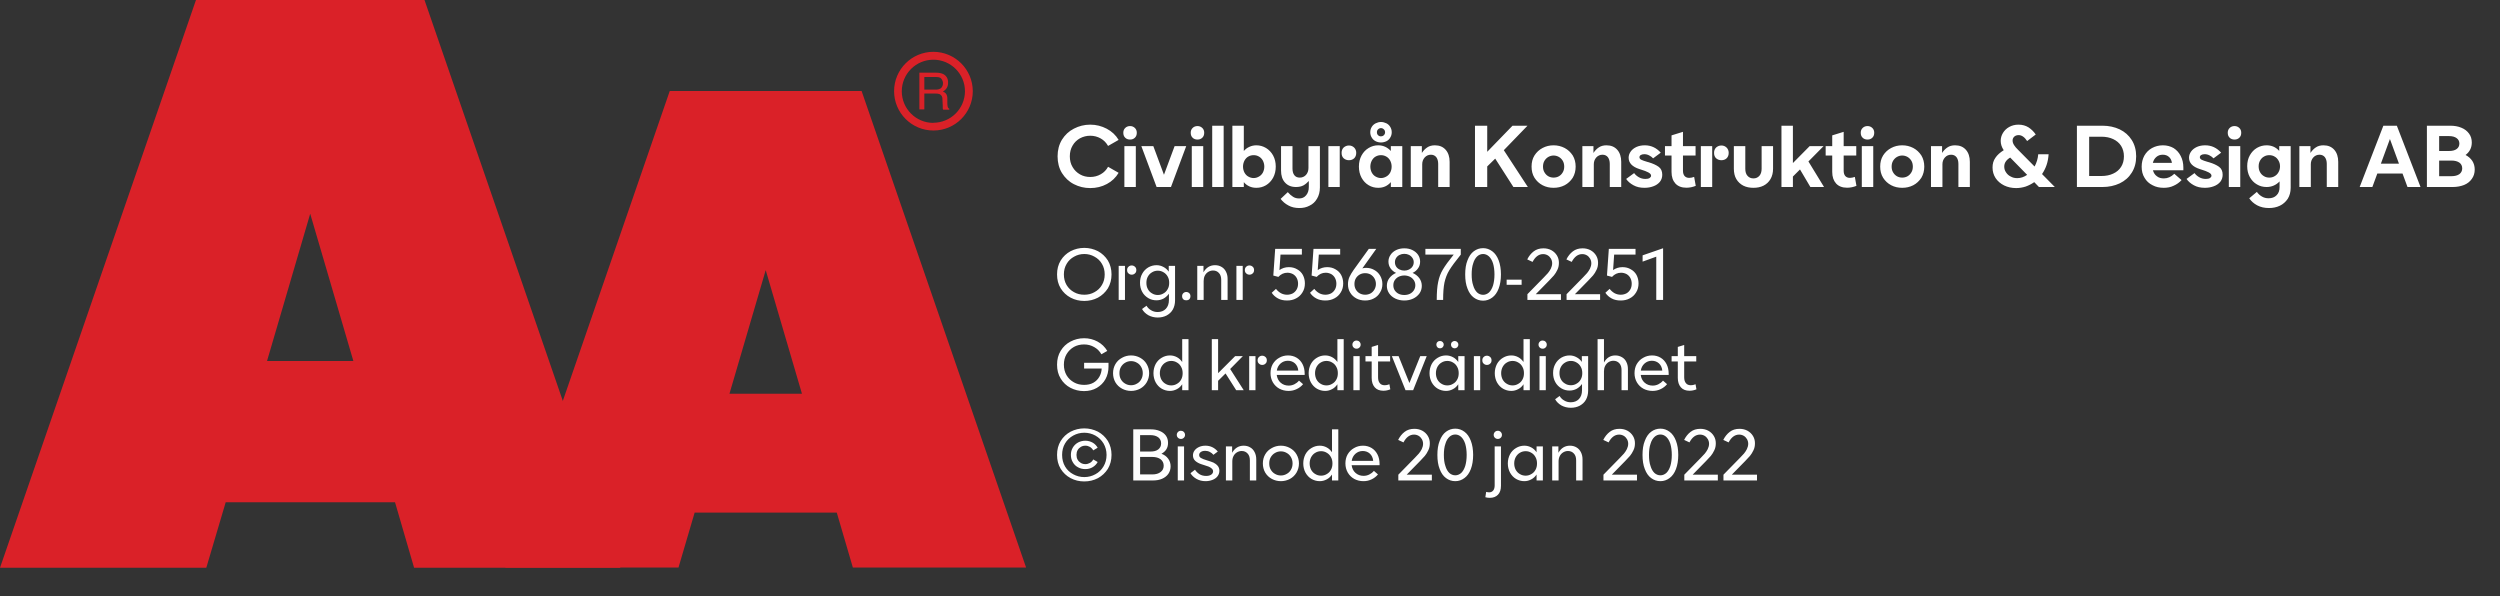
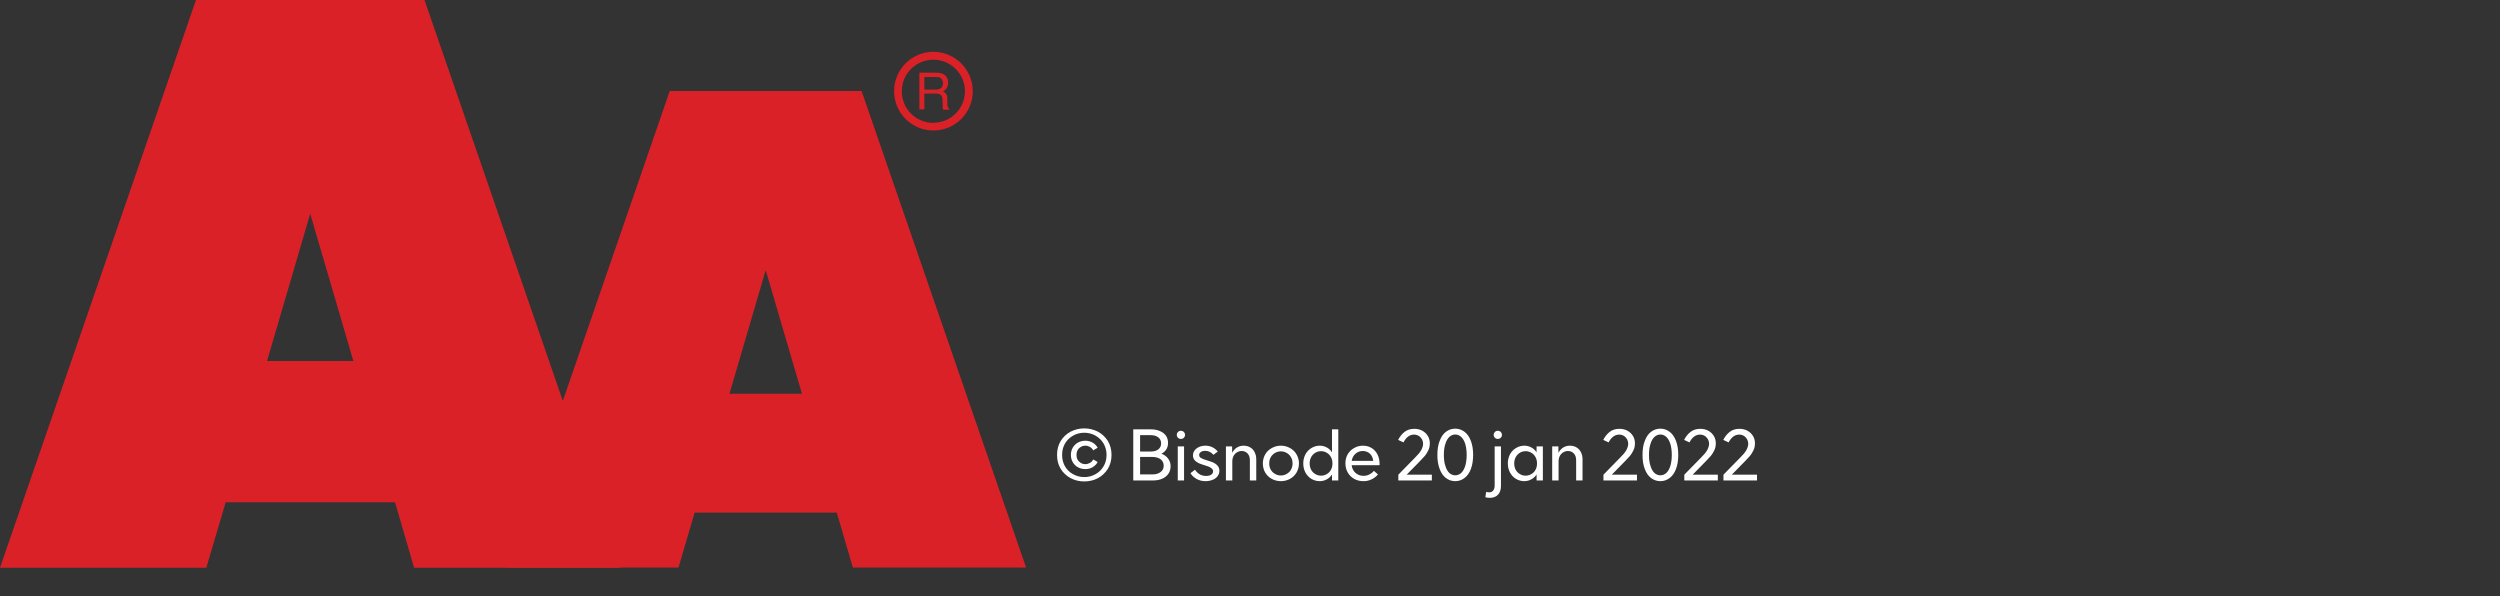
<svg xmlns="http://www.w3.org/2000/svg" width="100%" xml:space="preserve" viewBox="0 0 440.342 105.0" height="100%" version="1.1">
  <rect x="0" y="0" width="440.342" height="105.0" fill="#333333" stroke="none" />
  <g fill="#da2128" transform="translate(0.0,0.0)">
    <path d="M72.937 100 L109.275 100 L74.77 0 L34.517 0 L0 100 L36.338 100 L39.752 88.472 L69.58 88.472 ZM47.035 63.583 L54.638 37.647 L62.24 63.583 Z" fill-rule="evenodd" />
    <path d="M122.351 90.292 L147.388 90.292 L150.222 99.966 L180.733 99.966 L151.758 16.024 L117.97 16.024 L89.006 99.966 L119.506 99.966 ZM128.485 69.352 L134.87 47.582 L141.254 69.352 Z" fill-rule="evenodd" />
    <path d="M164.402 9.127 C160.576 9.133 157.478 12.239 157.483 16.065 C157.487 19.892 160.591 22.991 164.417 22.988 C168.243 22.986 171.344 19.884 171.344 16.058 C171.331 12.231 168.229 9.133 164.402 9.127 ZM164.402 21.646 C161.328 21.646 158.837 19.154 158.837 16.081 C158.837 13.007 161.328 10.516 164.402 10.516 C167.475 10.516 169.967 13.007 169.967 16.081 C169.948 19.143 167.464 21.617 164.402 21.623 ZM161.932 12.803 L164.88 12.803 C165.293 12.793 165.703 12.866 166.086 13.019 C166.68 13.291 167.04 13.905 166.985 14.556 C167.002 14.891 166.919 15.224 166.746 15.512 C166.58 15.768 166.348 15.977 166.075 16.115 C166.299 16.196 166.495 16.338 166.644 16.524 C166.796 16.77 166.872 17.055 166.86 17.344 L166.86 18.209 C166.861 18.396 166.88 18.583 166.917 18.766 C166.944 18.937 167.049 19.084 167.202 19.165 L167.202 19.313 L166.12 19.313 C166.093 19.242 166.07 19.17 166.052 19.096 C166.039 18.926 166.039 18.755 166.052 18.584 L165.995 17.446 C166.02 17.098 165.843 16.766 165.54 16.593 C165.293 16.501 165.029 16.462 164.766 16.479 L162.809 16.479 L162.809 19.267 L161.932 19.267 ZM164.789 15.785 C165.126 15.803 165.46 15.716 165.745 15.534 C165.993 15.282 166.121 14.935 166.094 14.582 C166.068 14.228 165.891 13.904 165.608 13.691 C165.384 13.6 165.144 13.558 164.903 13.565 L162.809 13.565 L162.809 15.785 Z" fill-rule="evenodd" />
  </g>
  <g transform="translate(185.733,15.374)">
-     <path fill="#ffffff" d="M3.422 -0.5 C2.531 -0.953 1.844 -1.625 1.312 -2.469 C0.797 -3.312 0.547 -4.297 0.547 -5.406 C0.547 -6.5 0.797 -7.469 1.312 -8.328 C1.844 -9.172 2.531 -9.828 3.422 -10.281 C4.297 -10.734 5.25 -10.984 6.297 -10.984 C7.344 -10.984 8.312 -10.734 9.203 -10.266 C10.094 -9.797 10.797 -9.141 11.297 -8.297 L9.438 -7.234 C9.125 -7.797 8.688 -8.25 8.125 -8.562 C7.562 -8.875 6.953 -9.031 6.297 -9.031 C5.641 -9.031 5.047 -8.875 4.484 -8.578 C3.938 -8.266 3.5 -7.844 3.188 -7.297 C2.859 -6.75 2.703 -6.109 2.703 -5.406 C2.703 -4.688 2.859 -4.062 3.188 -3.516 C3.5 -2.969 3.953 -2.531 4.5 -2.219 C5.047 -1.906 5.656 -1.766 6.297 -1.766 C6.969 -1.766 7.594 -1.922 8.156 -2.25 C8.719 -2.562 9.141 -3.016 9.438 -3.562 L11.297 -2.5 C10.797 -1.656 10.109 -1 9.234 -0.531 C8.344 -0.047 7.359 0.188 6.297 0.188 C5.25 0.188 4.297 -0.047 3.422 -0.5 ZM12.311 -7.203 L14.326 -7.203 L14.326 0 L12.311 0 ZM12.467 -8.672 C12.232 -8.891 12.123 -9.188 12.123 -9.547 C12.123 -9.906 12.232 -10.188 12.467 -10.406 C12.686 -10.625 12.982 -10.734 13.311 -10.734 C13.654 -10.734 13.92 -10.625 14.154 -10.406 C14.389 -10.188 14.498 -9.906 14.498 -9.547 C14.498 -9.188 14.389 -8.891 14.154 -8.672 C13.92 -8.453 13.654 -8.359 13.311 -8.359 C12.982 -8.359 12.686 -8.453 12.467 -8.672 ZM15.299 -7.203 L17.409 -7.203 L19.284 -2.156 L21.159 -7.203 L23.205 -7.203 L20.518 0 L17.987 0 ZM24.184 -7.203 L26.2 -7.203 L26.2 0 L24.184 0 ZM24.34 -8.672 C24.106 -8.891 23.997 -9.188 23.997 -9.547 C23.997 -9.906 24.106 -10.188 24.34 -10.406 C24.559 -10.625 24.856 -10.734 25.184 -10.734 C25.528 -10.734 25.793 -10.625 26.028 -10.406 C26.262 -10.188 26.372 -9.906 26.372 -9.547 C26.372 -9.188 26.262 -8.891 26.028 -8.672 C25.793 -8.453 25.528 -8.359 25.184 -8.359 C24.856 -8.359 24.559 -8.453 24.34 -8.672 ZM27.782 -10.797 L29.798 -10.797 L29.798 0 L27.782 0 ZM37.255 -0.312 C37.771 -0.625 38.193 -1.062 38.505 -1.625 C38.818 -2.203 38.974 -2.859 38.974 -3.594 C38.974 -4.344 38.818 -4.984 38.505 -5.562 C38.193 -6.125 37.771 -6.562 37.255 -6.875 C36.724 -7.188 36.161 -7.344 35.568 -7.344 C35.114 -7.344 34.693 -7.25 34.333 -7.078 C33.943 -6.906 33.614 -6.656 33.349 -6.344 L33.349 -10.797 L31.333 -10.797 L31.333 0 L33.349 0 L33.349 -0.859 C33.614 -0.531 33.943 -0.281 34.333 -0.109 C34.693 0.062 35.114 0.141 35.568 0.141 C36.161 0.141 36.724 0 37.255 -0.312 ZM34.13 -1.844 C33.849 -2 33.63 -2.234 33.458 -2.547 C33.302 -2.859 33.208 -3.203 33.208 -3.594 C33.208 -3.984 33.302 -4.328 33.458 -4.641 C33.63 -4.953 33.849 -5.203 34.13 -5.359 C34.427 -5.531 34.739 -5.609 35.083 -5.609 C35.427 -5.609 35.724 -5.531 36.021 -5.359 C36.302 -5.203 36.536 -4.953 36.708 -4.641 C36.864 -4.328 36.958 -3.984 36.958 -3.594 C36.958 -3.203 36.864 -2.859 36.708 -2.547 C36.536 -2.234 36.302 -2 36.021 -1.844 C35.724 -1.672 35.427 -1.578 35.083 -1.578 C34.739 -1.578 34.427 -1.672 34.13 -1.844 ZM41.203 3.25 C40.64 2.953 40.187 2.562 39.828 2.094 L41.093 0.906 C41.39 1.25 41.703 1.516 42.015 1.719 C42.328 1.922 42.687 2.016 43.093 2.016 C43.593 2.016 44 1.844 44.312 1.469 C44.625 1.109 44.797 0.625 44.797 0 L44.797 -1.062 C44.515 -0.75 44.203 -0.484 43.843 -0.281 C43.484 -0.094 43.062 0 42.531 0 C41.703 0 41.062 -0.266 40.593 -0.797 C40.125 -1.312 39.906 -2.016 39.906 -2.906 L39.906 -7.203 L41.922 -7.203 L41.922 -3.266 C41.922 -2.75 42.031 -2.359 42.25 -2.078 C42.484 -1.781 42.797 -1.656 43.203 -1.656 C43.64 -1.656 44 -1.812 44.297 -2.125 C44.578 -2.438 44.734 -2.844 44.734 -3.344 L44.734 -7.203 L46.75 -7.203 L46.75 0.078 C46.75 0.844 46.578 1.5 46.25 2.047 C45.922 2.609 45.5 3.016 44.937 3.281 C44.39 3.578 43.797 3.703 43.125 3.703 C42.406 3.703 41.75 3.562 41.203 3.25 ZM50.931 -5.062 C50.681 -5.297 50.572 -5.609 50.572 -6.016 C50.572 -6.391 50.681 -6.703 50.931 -6.953 C51.197 -7.188 51.51 -7.312 51.869 -7.312 C52.228 -7.312 52.525 -7.188 52.775 -6.953 C53.025 -6.703 53.15 -6.391 53.15 -6.016 C53.15 -5.609 53.025 -5.297 52.791 -5.062 C52.541 -4.828 52.228 -4.719 51.869 -4.719 C51.51 -4.719 51.197 -4.828 50.931 -5.062 ZM48.244 -7.203 L50.244 -7.203 L50.244 0 L48.244 0 ZM55.339 -0.312 C54.808 -0.625 54.402 -1.062 54.089 -1.625 C53.777 -2.203 53.621 -2.859 53.621 -3.594 C53.621 -4.344 53.777 -4.984 54.089 -5.562 C54.402 -6.125 54.808 -6.562 55.339 -6.875 C55.855 -7.188 56.418 -7.344 57.027 -7.344 C57.48 -7.344 57.886 -7.25 58.261 -7.078 C58.636 -6.906 58.964 -6.656 59.246 -6.344 L59.246 -7.203 L61.261 -7.203 L61.261 0 L59.246 0 L59.246 -0.859 C58.964 -0.531 58.636 -0.281 58.261 -0.109 C57.886 0.062 57.48 0.141 57.027 0.141 C56.418 0.141 55.855 0 55.339 -0.312 ZM58.449 -1.844 C58.73 -2 58.964 -2.234 59.136 -2.547 C59.293 -2.859 59.386 -3.203 59.386 -3.594 C59.386 -3.984 59.293 -4.328 59.136 -4.641 C58.964 -4.953 58.73 -5.203 58.449 -5.359 C58.152 -5.531 57.839 -5.609 57.511 -5.609 C57.168 -5.609 56.855 -5.531 56.558 -5.359 C56.277 -5.203 56.058 -4.953 55.886 -4.641 C55.73 -4.328 55.636 -3.984 55.636 -3.594 C55.636 -3.203 55.73 -2.859 55.886 -2.547 C56.058 -2.234 56.277 -2 56.558 -1.844 C56.855 -1.672 57.168 -1.578 57.511 -1.578 C57.839 -1.578 58.152 -1.672 58.449 -1.844 ZM56.574 -8.062 C56.293 -8.203 56.043 -8.422 55.886 -8.703 C55.714 -8.969 55.621 -9.281 55.621 -9.641 C55.621 -10.016 55.714 -10.312 55.886 -10.594 C56.043 -10.859 56.293 -11.078 56.574 -11.219 C56.855 -11.359 57.168 -11.453 57.511 -11.453 C57.839 -11.453 58.168 -11.359 58.464 -11.219 C58.746 -11.078 58.98 -10.859 59.136 -10.594 C59.308 -10.312 59.402 -10.016 59.402 -9.641 C59.402 -9.281 59.308 -8.969 59.136 -8.703 C58.98 -8.422 58.746 -8.203 58.464 -8.062 C58.168 -7.922 57.839 -7.844 57.511 -7.844 C57.168 -7.844 56.855 -7.922 56.574 -8.062 ZM58.011 -9.125 C58.152 -9.25 58.23 -9.438 58.23 -9.641 C58.23 -9.859 58.152 -10.031 58.011 -10.156 C57.871 -10.297 57.699 -10.375 57.511 -10.375 C57.308 -10.375 57.136 -10.297 56.996 -10.156 C56.855 -10.031 56.793 -9.859 56.793 -9.641 C56.793 -9.438 56.855 -9.25 56.996 -9.125 C57.136 -8.984 57.308 -8.922 57.511 -8.922 C57.699 -8.922 57.871 -8.984 58.011 -9.125 ZM62.756 -7.203 L64.709 -7.203 L64.709 -6 C64.975 -6.406 65.287 -6.734 65.647 -6.969 C66.006 -7.219 66.459 -7.344 67.006 -7.344 C67.818 -7.344 68.443 -7.078 68.912 -6.547 C69.365 -6.031 69.6 -5.312 69.6 -4.438 L69.6 0 L67.584 0 L67.584 -4.078 C67.584 -4.578 67.459 -4.984 67.24 -5.266 C67.006 -5.547 66.693 -5.688 66.303 -5.688 C65.865 -5.688 65.49 -5.516 65.209 -5.203 C64.928 -4.891 64.772 -4.484 64.772 -4.016 L64.772 0 L62.756 0 ZM77.629 -5 L76.222 -3.625 L76.222 0 L74.066 0 L74.066 -10.797 L76.222 -10.797 L76.222 -6.203 L80.675 -10.797 L83.316 -10.797 L79.144 -6.484 L83.379 0 L80.832 0 ZM85.969 -0.312 C85.375 -0.625 84.907 -1.062 84.547 -1.625 C84.188 -2.203 84.032 -2.859 84.032 -3.594 C84.032 -4.344 84.188 -4.984 84.547 -5.562 C84.907 -6.125 85.375 -6.562 85.969 -6.875 C86.563 -7.188 87.203 -7.344 87.907 -7.344 C88.61 -7.344 89.25 -7.188 89.86 -6.875 C90.453 -6.562 90.907 -6.125 91.282 -5.562 C91.625 -4.984 91.797 -4.344 91.797 -3.594 C91.797 -2.859 91.625 -2.203 91.282 -1.625 C90.907 -1.062 90.453 -0.625 89.86 -0.312 C89.25 0 88.61 0.141 87.907 0.141 C87.203 0.141 86.563 0 85.969 -0.312 ZM88.844 -1.891 C89.141 -2.062 89.36 -2.297 89.532 -2.594 C89.703 -2.875 89.782 -3.219 89.782 -3.594 C89.782 -3.969 89.703 -4.312 89.532 -4.609 C89.36 -4.891 89.141 -5.125 88.844 -5.297 C88.563 -5.453 88.25 -5.547 87.907 -5.547 C87.578 -5.547 87.266 -5.453 86.985 -5.297 C86.688 -5.125 86.469 -4.891 86.297 -4.609 C86.125 -4.312 86.047 -3.969 86.047 -3.594 C86.047 -3.219 86.125 -2.875 86.297 -2.594 C86.469 -2.297 86.688 -2.062 86.985 -1.891 C87.266 -1.734 87.578 -1.656 87.907 -1.656 C88.25 -1.656 88.563 -1.734 88.844 -1.891 ZM92.979 -7.203 L94.932 -7.203 L94.932 -6 C95.198 -6.406 95.511 -6.734 95.87 -6.969 C96.229 -7.219 96.682 -7.344 97.229 -7.344 C98.042 -7.344 98.667 -7.078 99.136 -6.547 C99.589 -6.031 99.823 -5.312 99.823 -4.438 L99.823 0 L97.807 0 L97.807 -4.078 C97.807 -4.578 97.682 -4.984 97.464 -5.266 C97.229 -5.547 96.917 -5.688 96.526 -5.688 C96.089 -5.688 95.714 -5.516 95.432 -5.203 C95.151 -4.891 94.995 -4.484 94.995 -4.016 L94.995 0 L92.979 0 ZM101.974 -0.312 C101.427 -0.609 100.989 -0.984 100.692 -1.422 L102.099 -2.453 C102.286 -2.188 102.552 -1.938 102.911 -1.734 C103.255 -1.531 103.645 -1.422 104.083 -1.422 C104.395 -1.422 104.63 -1.469 104.817 -1.578 C104.974 -1.688 105.083 -1.828 105.083 -1.984 C105.083 -2.219 104.911 -2.406 104.583 -2.578 C104.255 -2.75 103.849 -2.906 103.333 -3.062 L103.036 -3.156 C101.77 -3.562 101.13 -4.234 101.13 -5.156 C101.13 -5.562 101.255 -5.922 101.505 -6.266 C101.739 -6.594 102.083 -6.859 102.52 -7.062 C102.958 -7.25 103.427 -7.344 103.974 -7.344 C105.083 -7.344 106.02 -6.906 106.786 -6.047 L105.442 -5.047 C105.255 -5.25 105.036 -5.422 104.755 -5.562 C104.458 -5.719 104.177 -5.781 103.88 -5.781 C103.614 -5.781 103.395 -5.719 103.255 -5.625 C103.114 -5.531 103.036 -5.406 103.036 -5.25 C103.036 -5.062 103.145 -4.906 103.364 -4.797 C103.583 -4.688 103.942 -4.562 104.427 -4.422 L104.661 -4.359 C105.395 -4.141 105.974 -3.875 106.411 -3.562 C106.849 -3.25 107.052 -2.781 107.052 -2.156 C107.052 -1.688 106.911 -1.266 106.63 -0.906 C106.333 -0.562 105.958 -0.297 105.474 -0.125 C104.989 0.062 104.458 0.141 103.911 0.141 C103.161 0.141 102.536 0 101.974 -0.312 ZM112.95 -0.203 C112.404 0.016 111.857 0.125 111.294 0.125 C110.466 0.125 109.825 -0.125 109.372 -0.609 C108.919 -1.109 108.685 -1.781 108.685 -2.656 L108.685 -5.547 L107.529 -5.547 L107.529 -7.203 L108.685 -7.203 L108.685 -9.094 L110.7 -9.719 L110.7 -7.203 L112.919 -7.203 L112.919 -5.547 L110.7 -5.547 L110.7 -2.875 C110.7 -2.469 110.794 -2.156 110.982 -1.938 C111.185 -1.719 111.45 -1.609 111.794 -1.609 C112.075 -1.609 112.357 -1.672 112.669 -1.781 ZM116.535 -5.062 C116.285 -5.297 116.176 -5.609 116.176 -6.016 C116.176 -6.391 116.285 -6.703 116.535 -6.953 C116.801 -7.188 117.113 -7.312 117.473 -7.312 C117.832 -7.312 118.129 -7.188 118.379 -6.953 C118.629 -6.703 118.754 -6.391 118.754 -6.016 C118.754 -5.609 118.629 -5.297 118.395 -5.062 C118.145 -4.828 117.832 -4.719 117.473 -4.719 C117.113 -4.719 116.801 -4.828 116.535 -5.062 ZM113.848 -7.203 L115.848 -7.203 L115.848 0 L113.848 0 ZM121.334 -0.234 C120.818 -0.5 120.396 -0.891 120.1 -1.391 C119.803 -1.891 119.662 -2.516 119.662 -3.219 L119.662 -7.203 L121.678 -7.203 L121.678 -3.219 C121.678 -2.672 121.803 -2.25 122.084 -1.953 C122.35 -1.656 122.693 -1.516 123.115 -1.516 C123.521 -1.516 123.865 -1.656 124.146 -1.953 C124.412 -2.25 124.553 -2.672 124.553 -3.219 L124.553 -7.203 L126.568 -7.203 L126.568 -3.219 C126.568 -2.516 126.412 -1.891 126.115 -1.391 C125.818 -0.891 125.412 -0.5 124.881 -0.234 C124.35 0.031 123.756 0.141 123.115 0.141 C122.459 0.141 121.865 0.031 121.334 -0.234 ZM131.313 -3.094 L130.063 -1.844 L130.063 0 L128.047 0 L128.047 -10.797 L130.063 -10.797 L130.063 -4.219 L133.016 -7.203 L135.469 -7.203 L132.797 -4.5 L135.547 0 L133.141 0 ZM141.255 -0.203 C140.708 0.016 140.161 0.125 139.599 0.125 C138.77 0.125 138.13 -0.125 137.677 -0.609 C137.224 -1.109 136.989 -1.781 136.989 -2.656 L136.989 -5.547 L135.833 -5.547 L135.833 -7.203 L136.989 -7.203 L136.989 -9.094 L139.005 -9.719 L139.005 -7.203 L141.224 -7.203 L141.224 -5.547 L139.005 -5.547 L139.005 -2.875 C139.005 -2.469 139.099 -2.156 139.286 -1.938 C139.489 -1.719 139.755 -1.609 140.099 -1.609 C140.38 -1.609 140.661 -1.672 140.974 -1.781 ZM142.199 -7.203 L144.215 -7.203 L144.215 0 L142.199 0 ZM142.355 -8.672 C142.121 -8.891 142.012 -9.188 142.012 -9.547 C142.012 -9.906 142.121 -10.188 142.355 -10.406 C142.574 -10.625 142.871 -10.734 143.199 -10.734 C143.543 -10.734 143.809 -10.625 144.043 -10.406 C144.277 -10.188 144.387 -9.906 144.387 -9.547 C144.387 -9.188 144.277 -8.891 144.043 -8.672 C143.809 -8.453 143.543 -8.359 143.199 -8.359 C142.871 -8.359 142.574 -8.453 142.355 -8.672 ZM147.375 -0.312 C146.782 -0.625 146.313 -1.062 145.953 -1.625 C145.594 -2.203 145.438 -2.859 145.438 -3.594 C145.438 -4.344 145.594 -4.984 145.953 -5.562 C146.313 -6.125 146.782 -6.562 147.375 -6.875 C147.969 -7.188 148.61 -7.344 149.313 -7.344 C150.016 -7.344 150.657 -7.188 151.266 -6.875 C151.86 -6.562 152.313 -6.125 152.688 -5.562 C153.032 -4.984 153.203 -4.344 153.203 -3.594 C153.203 -2.859 153.032 -2.203 152.688 -1.625 C152.313 -1.062 151.86 -0.625 151.266 -0.312 C150.657 0 150.016 0.141 149.313 0.141 C148.61 0.141 147.969 0 147.375 -0.312 ZM150.25 -1.891 C150.547 -2.062 150.766 -2.297 150.938 -2.594 C151.11 -2.875 151.188 -3.219 151.188 -3.594 C151.188 -3.969 151.11 -4.312 150.938 -4.609 C150.766 -4.891 150.547 -5.125 150.25 -5.297 C149.969 -5.453 149.657 -5.547 149.313 -5.547 C148.985 -5.547 148.672 -5.453 148.391 -5.297 C148.094 -5.125 147.875 -4.891 147.703 -4.609 C147.532 -4.312 147.453 -3.969 147.453 -3.594 C147.453 -3.219 147.532 -2.875 147.703 -2.594 C147.875 -2.297 148.094 -2.062 148.391 -1.891 C148.672 -1.734 148.985 -1.656 149.313 -1.656 C149.657 -1.656 149.969 -1.734 150.25 -1.891 ZM154.386 -7.203 L156.339 -7.203 L156.339 -6 C156.604 -6.406 156.917 -6.734 157.276 -6.969 C157.636 -7.219 158.089 -7.344 158.636 -7.344 C159.448 -7.344 160.073 -7.078 160.542 -6.547 C160.995 -6.031 161.229 -5.312 161.229 -4.438 L161.229 0 L159.214 0 L159.214 -4.078 C159.214 -4.578 159.089 -4.984 158.87 -5.266 C158.636 -5.547 158.323 -5.688 157.932 -5.688 C157.495 -5.688 157.12 -5.516 156.839 -5.203 C156.557 -4.891 156.401 -4.484 156.401 -4.016 L156.401 0 L154.386 0 ZM173.399 0 L172.571 -0.859 C172.102 -0.531 171.586 -0.266 171.055 -0.078 C170.508 0.094 169.961 0.188 169.383 0.188 C168.602 0.188 167.899 0.031 167.258 -0.281 C166.633 -0.594 166.118 -1.031 165.758 -1.578 C165.399 -2.141 165.227 -2.75 165.227 -3.438 C165.227 -4.094 165.383 -4.656 165.727 -5.141 C166.055 -5.641 166.555 -6.078 167.196 -6.484 C166.836 -7.016 166.664 -7.562 166.664 -8.125 C166.664 -8.609 166.789 -9.078 167.055 -9.516 C167.321 -9.953 167.68 -10.312 168.164 -10.578 C168.649 -10.844 169.18 -10.984 169.805 -10.984 C170.477 -10.984 171.071 -10.812 171.571 -10.5 C172.071 -10.172 172.493 -9.75 172.836 -9.25 L171.321 -8.094 C170.868 -8.797 170.352 -9.141 169.821 -9.141 C169.508 -9.141 169.243 -9.047 169.055 -8.875 C168.852 -8.688 168.758 -8.453 168.758 -8.188 C168.758 -7.906 168.852 -7.641 169.024 -7.375 C169.196 -7.109 169.414 -6.844 169.696 -6.578 L172.633 -3.609 C172.993 -4.281 173.211 -4.984 173.274 -5.766 L175.102 -5.766 C175.055 -5.094 174.946 -4.469 174.743 -3.875 C174.539 -3.281 174.274 -2.766 173.946 -2.281 L176.196 0 ZM171.321 -2.141 L168.336 -5.188 C167.993 -4.984 167.727 -4.75 167.555 -4.484 C167.368 -4.219 167.289 -3.906 167.289 -3.594 C167.289 -3.234 167.383 -2.891 167.602 -2.578 C167.805 -2.266 168.071 -2.016 168.43 -1.844 C168.789 -1.641 169.164 -1.562 169.586 -1.562 C170.18 -1.562 170.758 -1.75 171.321 -2.141 ZM180.088 -10.797 L184.588 -10.797 C185.713 -10.797 186.713 -10.578 187.619 -10.156 C188.525 -9.719 189.228 -9.094 189.744 -8.281 C190.26 -7.469 190.525 -6.5 190.525 -5.406 C190.525 -4.281 190.26 -3.328 189.744 -2.516 C189.228 -1.688 188.525 -1.078 187.619 -0.641 C186.713 -0.219 185.713 0 184.588 0 L180.088 0 ZM184.4 -1.938 C185.197 -1.938 185.885 -2.078 186.478 -2.359 C187.072 -2.625 187.541 -3.031 187.869 -3.547 C188.197 -4.062 188.369 -4.688 188.369 -5.406 C188.369 -6.109 188.197 -6.719 187.869 -7.25 C187.541 -7.766 187.072 -8.156 186.478 -8.438 C185.885 -8.719 185.197 -8.859 184.4 -8.859 L182.244 -8.859 L182.244 -1.938 ZM198.836 -2.953 L193.477 -2.953 C193.602 -2.5 193.821 -2.141 194.18 -1.891 C194.508 -1.625 194.93 -1.516 195.414 -1.516 C196.071 -1.516 196.68 -1.781 197.242 -2.328 L198.524 -1.219 C198.133 -0.797 197.68 -0.469 197.149 -0.234 C196.617 0.031 196.039 0.141 195.367 0.141 C194.649 0.141 193.992 0 193.414 -0.312 C192.805 -0.609 192.336 -1.047 192.008 -1.609 C191.649 -2.172 191.492 -2.828 191.492 -3.578 C191.492 -4.297 191.649 -4.938 191.961 -5.516 C192.289 -6.094 192.742 -6.547 193.305 -6.859 C193.883 -7.172 194.524 -7.344 195.227 -7.344 C195.946 -7.344 196.571 -7.172 197.117 -6.859 C197.649 -6.516 198.071 -6.062 198.367 -5.469 C198.68 -4.875 198.836 -4.203 198.836 -3.438 ZM196.821 -4.25 C196.758 -4.703 196.586 -5.047 196.305 -5.297 C196.008 -5.562 195.649 -5.688 195.211 -5.688 C194.758 -5.688 194.399 -5.562 194.086 -5.297 C193.774 -5.031 193.571 -4.688 193.461 -4.25 ZM200.679 -0.312 C200.132 -0.609 199.695 -0.984 199.398 -1.422 L200.804 -2.453 C200.992 -2.188 201.257 -1.938 201.617 -1.734 C201.961 -1.531 202.351 -1.422 202.789 -1.422 C203.101 -1.422 203.336 -1.469 203.523 -1.578 C203.679 -1.688 203.789 -1.828 203.789 -1.984 C203.789 -2.219 203.617 -2.406 203.289 -2.578 C202.961 -2.75 202.554 -2.906 202.039 -3.062 L201.742 -3.156 C200.476 -3.562 199.836 -4.234 199.836 -5.156 C199.836 -5.562 199.961 -5.922 200.211 -6.266 C200.445 -6.594 200.789 -6.859 201.226 -7.062 C201.664 -7.25 202.132 -7.344 202.679 -7.344 C203.789 -7.344 204.726 -6.906 205.492 -6.047 L204.148 -5.047 C203.961 -5.25 203.742 -5.422 203.461 -5.562 C203.164 -5.719 202.882 -5.781 202.586 -5.781 C202.32 -5.781 202.101 -5.719 201.961 -5.625 C201.82 -5.531 201.742 -5.406 201.742 -5.25 C201.742 -5.062 201.851 -4.906 202.07 -4.797 C202.289 -4.688 202.648 -4.562 203.132 -4.422 L203.367 -4.359 C204.101 -4.141 204.679 -3.875 205.117 -3.562 C205.554 -3.25 205.757 -2.781 205.757 -2.156 C205.757 -1.688 205.617 -1.266 205.336 -0.906 C205.039 -0.562 204.664 -0.297 204.179 -0.125 C203.695 0.062 203.164 0.141 202.617 0.141 C201.867 0.141 201.242 0 200.679 -0.312 ZM206.844 -7.203 L208.859 -7.203 L208.859 0 L206.844 0 ZM207 -8.672 C206.766 -8.891 206.656 -9.188 206.656 -9.547 C206.656 -9.906 206.766 -10.188 207 -10.406 C207.219 -10.625 207.516 -10.734 207.844 -10.734 C208.187 -10.734 208.453 -10.625 208.687 -10.406 C208.922 -10.188 209.031 -9.906 209.031 -9.547 C209.031 -9.188 208.922 -8.891 208.687 -8.672 C208.453 -8.453 208.187 -8.359 207.844 -8.359 C207.516 -8.359 207.219 -8.453 207 -8.672 ZM211.848 3.234 C211.239 2.906 210.77 2.484 210.442 1.984 L211.785 0.859 C212.035 1.219 212.332 1.484 212.692 1.688 C213.035 1.891 213.426 1.984 213.848 1.984 C214.442 1.984 214.91 1.812 215.254 1.453 C215.614 1.109 215.785 0.625 215.785 0 L215.785 -0.984 C215.16 -0.328 214.379 0 213.504 0 C212.879 0 212.317 -0.141 211.801 -0.453 C211.27 -0.75 210.864 -1.188 210.551 -1.734 C210.239 -2.297 210.082 -2.938 210.082 -3.672 C210.082 -4.391 210.239 -5.047 210.551 -5.594 C210.864 -6.141 211.27 -6.578 211.801 -6.891 C212.317 -7.188 212.879 -7.344 213.504 -7.344 C213.942 -7.344 214.348 -7.266 214.739 -7.094 C215.114 -6.922 215.442 -6.672 215.723 -6.359 L215.723 -7.203 L217.739 -7.203 L217.739 0.141 C217.739 0.906 217.551 1.547 217.223 2.078 C216.864 2.609 216.395 3.031 215.832 3.297 C215.254 3.578 214.598 3.703 213.91 3.703 C213.129 3.703 212.442 3.547 211.848 3.234 ZM214.91 -1.906 C215.207 -2.078 215.426 -2.297 215.598 -2.609 C215.77 -2.906 215.864 -3.25 215.864 -3.641 C215.864 -4.016 215.77 -4.359 215.598 -4.656 C215.426 -4.953 215.207 -5.203 214.91 -5.359 C214.629 -5.531 214.317 -5.609 213.973 -5.609 C213.629 -5.609 213.317 -5.531 213.035 -5.359 C212.739 -5.203 212.52 -4.953 212.348 -4.656 C212.176 -4.359 212.098 -4.016 212.098 -3.641 C212.098 -3.25 212.176 -2.906 212.348 -2.609 C212.52 -2.297 212.739 -2.078 213.035 -1.906 C213.317 -1.734 213.629 -1.656 213.973 -1.656 C214.317 -1.656 214.629 -1.734 214.91 -1.906 ZM219.27 -7.203 L221.223 -7.203 L221.223 -6 C221.489 -6.406 221.801 -6.734 222.161 -6.969 C222.52 -7.219 222.973 -7.344 223.52 -7.344 C224.332 -7.344 224.957 -7.078 225.426 -6.547 C225.879 -6.031 226.114 -5.312 226.114 -4.438 L226.114 0 L224.098 0 L224.098 -4.078 C224.098 -4.578 223.973 -4.984 223.754 -5.266 C223.52 -5.547 223.207 -5.688 222.817 -5.688 C222.379 -5.688 222.004 -5.516 221.723 -5.203 C221.442 -4.891 221.286 -4.484 221.286 -4.016 L221.286 0 L219.27 0 ZM234.064 -10.797 L236.439 -10.797 L240.611 0 L238.314 0 L237.439 -2.375 L233.002 -2.375 L232.127 0 L229.893 0 ZM236.814 -4.109 L235.221 -8.453 L233.627 -4.109 ZM241.734 -10.797 L245.828 -10.797 C246.578 -10.797 247.234 -10.688 247.812 -10.438 C248.39 -10.203 248.828 -9.859 249.156 -9.406 C249.484 -8.969 249.64 -8.438 249.64 -7.844 C249.64 -7.375 249.546 -6.953 249.359 -6.594 C249.171 -6.219 248.89 -5.906 248.546 -5.641 C249.046 -5.375 249.437 -5.031 249.734 -4.594 C250.015 -4.156 250.156 -3.641 250.156 -3.078 C250.156 -2.438 249.984 -1.891 249.64 -1.422 C249.312 -0.953 248.859 -0.594 248.281 -0.359 C247.687 -0.125 247.015 0 246.281 0 L241.734 0 ZM245.625 -6.344 C246.203 -6.344 246.656 -6.453 246.968 -6.688 C247.281 -6.906 247.453 -7.234 247.453 -7.656 C247.453 -8.062 247.281 -8.391 246.968 -8.609 C246.656 -8.844 246.203 -8.969 245.625 -8.969 L243.89 -8.969 L243.89 -6.344 ZM246.062 -1.906 C246.656 -1.906 247.109 -2.031 247.453 -2.266 C247.781 -2.516 247.953 -2.859 247.953 -3.281 C247.953 -3.719 247.781 -4.062 247.453 -4.297 C247.109 -4.531 246.656 -4.656 246.062 -4.656 L243.89 -4.656 L243.89 -1.906 Z" transform="translate(0.0,17.565)" />
-     <path fill="#ffffff" d="M2.844 -0.406 C2.109 -0.797 1.531 -1.344 1.094 -2.047 C0.656 -2.766 0.453 -3.578 0.453 -4.5 C0.453 -5.422 0.656 -6.234 1.094 -6.953 C1.531 -7.656 2.109 -8.203 2.844 -8.594 C3.578 -8.969 4.375 -9.172 5.25 -9.172 C6.109 -9.172 6.906 -8.969 7.656 -8.594 C8.375 -8.203 8.953 -7.656 9.406 -6.953 C9.828 -6.234 10.047 -5.422 10.047 -4.5 C10.047 -3.578 9.828 -2.766 9.406 -2.047 C8.953 -1.344 8.375 -0.797 7.656 -0.406 C6.906 -0.016 6.109 0.172 5.25 0.172 C4.375 0.172 3.578 -0.016 2.844 -0.406 ZM7.047 -1.375 C7.594 -1.672 8.047 -2.094 8.359 -2.641 C8.688 -3.188 8.844 -3.797 8.844 -4.5 C8.844 -5.188 8.688 -5.812 8.359 -6.359 C8.047 -6.906 7.594 -7.328 7.047 -7.625 C6.5 -7.938 5.906 -8.094 5.25 -8.094 C4.594 -8.094 4 -7.938 3.453 -7.625 C2.906 -7.328 2.453 -6.906 2.141 -6.359 C1.812 -5.812 1.656 -5.188 1.656 -4.5 C1.656 -3.797 1.812 -3.188 2.125 -2.641 C2.453 -2.094 2.891 -1.672 3.438 -1.375 C3.984 -1.062 4.594 -0.922 5.25 -0.922 C5.906 -0.922 6.5 -1.062 7.047 -1.375 ZM13.025 -4.688 C12.869 -4.812 12.791 -5.016 12.791 -5.266 C12.791 -5.516 12.869 -5.703 13.025 -5.844 C13.182 -6 13.369 -6.078 13.604 -6.078 C13.822 -6.078 14.01 -6 14.182 -5.844 C14.338 -5.703 14.416 -5.516 14.416 -5.266 C14.416 -5.016 14.338 -4.812 14.182 -4.688 C14.025 -4.531 13.838 -4.453 13.604 -4.453 C13.369 -4.453 13.182 -4.531 13.025 -4.688 ZM11.307 -6 L12.416 -6 L12.416 0 L11.307 0 ZM16.533 2.688 C16.048 2.406 15.673 2.047 15.423 1.594 L16.204 1.016 C16.408 1.344 16.673 1.625 17.017 1.812 C17.345 2.016 17.736 2.125 18.173 2.125 C18.767 2.125 19.251 1.938 19.611 1.562 C19.97 1.188 20.158 0.672 20.158 0 L20.158 -1.094 C19.876 -0.719 19.564 -0.438 19.189 -0.234 C18.829 -0.047 18.408 0.062 17.97 0.062 C17.439 0.062 16.954 -0.062 16.517 -0.328 C16.079 -0.594 15.704 -0.953 15.454 -1.422 C15.189 -1.891 15.064 -2.438 15.064 -3.031 C15.064 -3.625 15.189 -4.156 15.454 -4.625 C15.704 -5.094 16.079 -5.469 16.517 -5.734 C16.954 -5.984 17.439 -6.125 17.97 -6.125 C18.408 -6.125 18.829 -6.016 19.189 -5.812 C19.564 -5.625 19.876 -5.344 20.126 -4.984 L20.126 -6 L21.236 -6 L21.236 0.094 C21.236 0.703 21.095 1.234 20.845 1.688 C20.579 2.156 20.204 2.484 19.751 2.734 C19.298 2.969 18.767 3.094 18.189 3.094 C17.579 3.094 17.017 2.953 16.533 2.688 ZM19.204 -1.156 C19.517 -1.328 19.767 -1.578 19.939 -1.906 C20.126 -2.234 20.204 -2.594 20.204 -3.016 C20.204 -3.438 20.126 -3.797 19.939 -4.125 C19.767 -4.438 19.517 -4.703 19.204 -4.875 C18.908 -5.062 18.564 -5.156 18.204 -5.156 C17.829 -5.156 17.486 -5.062 17.189 -4.875 C16.876 -4.703 16.626 -4.438 16.454 -4.125 C16.267 -3.797 16.189 -3.438 16.189 -3.016 C16.189 -2.594 16.267 -2.234 16.454 -1.906 C16.626 -1.578 16.876 -1.328 17.189 -1.156 C17.486 -0.969 17.829 -0.875 18.204 -0.875 C18.564 -0.875 18.908 -0.969 19.204 -1.156 ZM22.682 -0.125 C22.541 -0.266 22.478 -0.453 22.478 -0.672 C22.478 -0.875 22.541 -1.047 22.682 -1.188 C22.822 -1.328 23.01 -1.406 23.213 -1.406 C23.416 -1.406 23.603 -1.328 23.744 -1.188 C23.885 -1.047 23.947 -0.875 23.947 -0.672 C23.947 -0.453 23.885 -0.266 23.744 -0.125 C23.603 0.016 23.416 0.062 23.213 0.062 C23.01 0.062 22.822 0.016 22.682 -0.125 ZM25.149 -6 L26.243 -6 L26.243 -4.875 C26.712 -5.703 27.399 -6.125 28.274 -6.125 C28.727 -6.125 29.118 -6.016 29.446 -5.812 C29.774 -5.625 30.04 -5.328 30.212 -4.969 C30.399 -4.609 30.493 -4.188 30.493 -3.703 L30.493 0 L29.368 0 L29.368 -3.531 C29.368 -4.047 29.243 -4.453 28.977 -4.734 C28.712 -5.031 28.368 -5.188 27.93 -5.188 C27.618 -5.188 27.321 -5.094 27.071 -4.938 C26.821 -4.781 26.618 -4.562 26.477 -4.281 C26.337 -4 26.274 -3.688 26.274 -3.344 L26.274 0 L25.149 0 ZM33.764 -4.688 C33.608 -4.812 33.53 -5.016 33.53 -5.266 C33.53 -5.516 33.608 -5.703 33.764 -5.844 C33.92 -6 34.108 -6.078 34.342 -6.078 C34.561 -6.078 34.748 -6 34.92 -5.844 C35.077 -5.703 35.155 -5.516 35.155 -5.266 C35.155 -5.016 35.077 -4.812 34.92 -4.688 C34.764 -4.531 34.577 -4.453 34.342 -4.453 C34.108 -4.453 33.92 -4.531 33.764 -4.688 ZM32.045 -6 L33.155 -6 L33.155 0 L32.045 0 ZM39.373 -0.266 C38.904 -0.516 38.545 -0.844 38.264 -1.266 L39.014 -1.953 C39.264 -1.625 39.56 -1.375 39.889 -1.188 C40.217 -1.016 40.576 -0.922 40.967 -0.922 C41.326 -0.922 41.654 -1 41.967 -1.156 C42.248 -1.312 42.482 -1.547 42.654 -1.844 C42.826 -2.141 42.904 -2.484 42.904 -2.875 C42.904 -3.234 42.826 -3.562 42.67 -3.859 C42.514 -4.156 42.295 -4.375 42.014 -4.547 C41.717 -4.703 41.389 -4.797 41.029 -4.797 C40.404 -4.797 39.873 -4.547 39.435 -4.062 L38.545 -4.297 L38.873 -9 L43.576 -9 L43.576 -7.984 L39.81 -7.984 L39.623 -5.266 C40.092 -5.594 40.654 -5.781 41.279 -5.781 C41.826 -5.781 42.31 -5.656 42.732 -5.406 C43.17 -5.172 43.514 -4.828 43.748 -4.406 C43.982 -3.953 44.107 -3.469 44.107 -2.922 C44.107 -2.312 43.967 -1.797 43.685 -1.344 C43.404 -0.875 43.045 -0.531 42.56 -0.281 C42.076 -0.016 41.545 0.094 40.967 0.094 C40.357 0.094 39.826 -0.016 39.373 -0.266 ZM46.119 -0.266 C45.651 -0.516 45.291 -0.844 45.01 -1.266 L45.76 -1.953 C46.01 -1.625 46.307 -1.375 46.635 -1.188 C46.963 -1.016 47.322 -0.922 47.713 -0.922 C48.072 -0.922 48.401 -1 48.713 -1.156 C48.994 -1.312 49.229 -1.547 49.401 -1.844 C49.572 -2.141 49.651 -2.484 49.651 -2.875 C49.651 -3.234 49.572 -3.562 49.416 -3.859 C49.26 -4.156 49.041 -4.375 48.76 -4.547 C48.463 -4.703 48.135 -4.797 47.776 -4.797 C47.151 -4.797 46.619 -4.547 46.182 -4.062 L45.291 -4.297 L45.619 -9 L50.322 -9 L50.322 -7.984 L46.557 -7.984 L46.369 -5.266 C46.838 -5.594 47.401 -5.781 48.026 -5.781 C48.572 -5.781 49.057 -5.656 49.479 -5.406 C49.916 -5.172 50.26 -4.828 50.494 -4.406 C50.729 -3.953 50.854 -3.469 50.854 -2.922 C50.854 -2.312 50.713 -1.797 50.432 -1.344 C50.151 -0.875 49.791 -0.531 49.307 -0.281 C48.822 -0.016 48.291 0.094 47.713 0.094 C47.104 0.094 46.572 -0.016 46.119 -0.266 ZM56.303 -5.297 C56.741 -5.062 57.084 -4.734 57.35 -4.297 C57.616 -3.844 57.756 -3.359 57.756 -2.797 C57.756 -2.234 57.616 -1.734 57.334 -1.297 C57.069 -0.844 56.709 -0.5 56.241 -0.266 C55.787 -0.016 55.272 0.094 54.725 0.094 C54.162 0.094 53.647 -0.016 53.178 -0.266 C52.725 -0.516 52.35 -0.844 52.084 -1.297 C51.819 -1.719 51.694 -2.203 51.694 -2.766 C51.694 -3.234 51.787 -3.688 51.959 -4.062 C52.147 -4.453 52.381 -4.859 52.694 -5.297 L55.366 -9 L56.678 -9 L54.225 -5.562 C54.428 -5.625 54.647 -5.656 54.881 -5.656 C55.381 -5.656 55.866 -5.547 56.303 -5.297 ZM55.678 -1.156 C55.959 -1.312 56.178 -1.547 56.35 -1.828 C56.522 -2.125 56.616 -2.453 56.616 -2.812 C56.616 -3.188 56.522 -3.516 56.35 -3.812 C56.178 -4.094 55.959 -4.312 55.678 -4.484 C55.381 -4.641 55.069 -4.719 54.725 -4.719 C54.366 -4.719 54.053 -4.641 53.772 -4.484 C53.475 -4.312 53.256 -4.094 53.084 -3.812 C52.912 -3.516 52.834 -3.188 52.834 -2.812 C52.834 -2.453 52.912 -2.125 53.084 -1.828 C53.256 -1.547 53.475 -1.312 53.772 -1.156 C54.069 -1 54.381 -0.922 54.725 -0.922 C55.069 -0.922 55.381 -1 55.678 -1.156 ZM60.059 -0.234 C59.59 -0.453 59.215 -0.766 58.949 -1.156 C58.684 -1.547 58.543 -1.984 58.543 -2.484 C58.543 -3 58.684 -3.453 58.981 -3.844 C59.277 -4.234 59.668 -4.547 60.168 -4.766 C59.746 -4.953 59.434 -5.234 59.184 -5.578 C58.949 -5.922 58.824 -6.312 58.824 -6.766 C58.824 -7.203 58.949 -7.594 59.199 -7.953 C59.434 -8.312 59.777 -8.594 60.199 -8.797 C60.621 -9 61.106 -9.094 61.621 -9.094 C62.137 -9.094 62.606 -9 63.027 -8.797 C63.449 -8.594 63.793 -8.312 64.043 -7.953 C64.277 -7.594 64.402 -7.203 64.402 -6.766 C64.402 -6.312 64.293 -5.922 64.043 -5.578 C63.809 -5.234 63.481 -4.953 63.074 -4.766 C63.574 -4.547 63.965 -4.234 64.262 -3.844 C64.543 -3.453 64.699 -3 64.699 -2.484 C64.699 -1.984 64.559 -1.547 64.293 -1.156 C64.012 -0.766 63.637 -0.453 63.168 -0.234 C62.699 -0.016 62.184 0.094 61.621 0.094 C61.043 0.094 60.527 -0.016 60.059 -0.234 ZM62.449 -5.359 C62.699 -5.484 62.902 -5.656 63.043 -5.875 C63.199 -6.094 63.277 -6.359 63.277 -6.656 C63.277 -6.938 63.199 -7.188 63.043 -7.406 C62.902 -7.625 62.699 -7.812 62.449 -7.938 C62.184 -8.062 61.918 -8.125 61.621 -8.125 C61.324 -8.125 61.043 -8.062 60.793 -7.938 C60.527 -7.812 60.324 -7.625 60.184 -7.406 C60.043 -7.188 59.965 -6.938 59.965 -6.656 C59.965 -6.359 60.043 -6.094 60.184 -5.875 C60.324 -5.656 60.527 -5.484 60.793 -5.359 C61.043 -5.234 61.324 -5.172 61.621 -5.172 C61.918 -5.172 62.184 -5.234 62.449 -5.359 ZM62.59 -1.078 C62.887 -1.219 63.121 -1.438 63.293 -1.688 C63.465 -1.953 63.559 -2.25 63.559 -2.594 C63.559 -2.922 63.465 -3.219 63.293 -3.484 C63.121 -3.734 62.887 -3.953 62.59 -4.094 C62.293 -4.234 61.965 -4.312 61.621 -4.312 C61.262 -4.312 60.934 -4.234 60.637 -4.094 C60.34 -3.953 60.106 -3.734 59.934 -3.484 C59.762 -3.219 59.684 -2.922 59.684 -2.594 C59.684 -2.25 59.762 -1.953 59.934 -1.688 C60.106 -1.438 60.34 -1.219 60.637 -1.078 C60.934 -0.938 61.262 -0.875 61.621 -0.875 C61.965 -0.875 62.293 -0.938 62.59 -1.078 ZM67.58 -3.156 C67.736 -3.953 68.002 -4.688 68.408 -5.359 C68.799 -6.031 69.439 -6.906 70.314 -7.984 L65.33 -7.984 L65.33 -9 L71.564 -9 L71.564 -7.984 C70.642 -6.844 69.97 -5.938 69.549 -5.25 C69.127 -4.562 68.861 -3.828 68.689 -3.062 C68.533 -2.297 68.455 -1.281 68.455 0 L67.33 0 C67.33 -1.312 67.408 -2.375 67.58 -3.156 ZM73.857 -0.422 C73.373 -0.781 73.014 -1.297 72.748 -2 C72.467 -2.703 72.342 -3.531 72.342 -4.5 C72.342 -5.453 72.467 -6.297 72.748 -6.984 C73.014 -7.688 73.373 -8.219 73.857 -8.578 C74.342 -8.938 74.873 -9.125 75.498 -9.125 C76.092 -9.125 76.623 -8.938 77.107 -8.578 C77.592 -8.219 77.967 -7.688 78.232 -6.984 C78.498 -6.297 78.639 -5.453 78.639 -4.5 C78.639 -3.531 78.498 -2.703 78.232 -2 C77.967 -1.297 77.592 -0.781 77.107 -0.422 C76.623 -0.062 76.092 0.125 75.498 0.125 C74.873 0.125 74.342 -0.062 73.857 -0.422 ZM76.529 -1.312 C76.826 -1.594 77.076 -2.016 77.248 -2.562 C77.404 -3.094 77.498 -3.734 77.498 -4.5 C77.498 -5.25 77.404 -5.906 77.248 -6.438 C77.076 -6.984 76.826 -7.391 76.529 -7.672 C76.217 -7.953 75.873 -8.094 75.498 -8.094 C75.107 -8.094 74.748 -7.953 74.451 -7.672 C74.154 -7.391 73.904 -6.984 73.748 -6.438 C73.561 -5.906 73.482 -5.25 73.482 -4.5 C73.482 -3.734 73.561 -3.094 73.748 -2.562 C73.904 -2.016 74.154 -1.594 74.451 -1.312 C74.748 -1.047 75.107 -0.906 75.498 -0.906 C75.873 -0.906 76.217 -1.047 76.529 -1.312 ZM79.641 -3.578 L82.281 -3.578 L82.281 -2.672 L79.641 -2.672 ZM83.301 -1.016 L86.208 -3.984 C86.489 -4.266 86.723 -4.516 86.911 -4.734 C87.098 -4.953 87.27 -5.219 87.426 -5.516 C87.567 -5.812 87.661 -6.141 87.661 -6.453 C87.661 -6.766 87.583 -7.031 87.442 -7.281 C87.301 -7.516 87.114 -7.719 86.88 -7.859 C86.63 -8 86.364 -8.078 86.067 -8.078 C85.317 -8.078 84.692 -7.625 84.208 -6.703 L83.27 -7.141 C83.551 -7.719 83.942 -8.203 84.411 -8.562 C84.88 -8.922 85.442 -9.094 86.13 -9.094 C86.645 -9.094 87.098 -8.984 87.52 -8.766 C87.942 -8.531 88.27 -8.219 88.505 -7.828 C88.739 -7.438 88.848 -7.016 88.848 -6.547 C88.848 -6.094 88.77 -5.688 88.583 -5.312 C88.411 -4.938 88.192 -4.594 87.973 -4.328 C87.739 -4.062 87.458 -3.766 87.13 -3.422 L84.77 -1.016 L89.208 -1.016 L89.208 0 L83.301 0 ZM90.198 -1.016 L93.104 -3.984 C93.385 -4.266 93.619 -4.516 93.807 -4.734 C93.994 -4.953 94.166 -5.219 94.323 -5.516 C94.463 -5.812 94.557 -6.141 94.557 -6.453 C94.557 -6.766 94.479 -7.031 94.338 -7.281 C94.198 -7.516 94.01 -7.719 93.776 -7.859 C93.526 -8 93.26 -8.078 92.963 -8.078 C92.213 -8.078 91.588 -7.625 91.104 -6.703 L90.166 -7.141 C90.448 -7.719 90.838 -8.203 91.307 -8.562 C91.776 -8.922 92.338 -9.094 93.026 -9.094 C93.541 -9.094 93.994 -8.984 94.416 -8.766 C94.838 -8.531 95.166 -8.219 95.401 -7.828 C95.635 -7.438 95.744 -7.016 95.744 -6.547 C95.744 -6.094 95.666 -5.688 95.479 -5.312 C95.307 -4.938 95.088 -4.594 94.869 -4.328 C94.635 -4.062 94.354 -3.766 94.026 -3.422 L91.666 -1.016 L96.104 -1.016 L96.104 0 L90.198 0 ZM98.141 -0.266 C97.672 -0.516 97.313 -0.844 97.031 -1.266 L97.781 -1.953 C98.031 -1.625 98.328 -1.375 98.656 -1.188 C98.984 -1.016 99.344 -0.922 99.734 -0.922 C100.094 -0.922 100.422 -1 100.734 -1.156 C101.016 -1.312 101.25 -1.547 101.422 -1.844 C101.594 -2.141 101.672 -2.484 101.672 -2.875 C101.672 -3.234 101.594 -3.562 101.438 -3.859 C101.281 -4.156 101.063 -4.375 100.781 -4.547 C100.484 -4.703 100.156 -4.797 99.797 -4.797 C99.172 -4.797 98.641 -4.547 98.203 -4.062 L97.313 -4.297 L97.641 -9 L102.344 -9 L102.344 -7.984 L98.578 -7.984 L98.391 -5.266 C98.859 -5.594 99.422 -5.781 100.047 -5.781 C100.594 -5.781 101.078 -5.656 101.5 -5.406 C101.938 -5.172 102.281 -4.828 102.516 -4.406 C102.75 -3.953 102.875 -3.469 102.875 -2.922 C102.875 -2.312 102.734 -1.797 102.453 -1.344 C102.172 -0.875 101.813 -0.531 101.328 -0.281 C100.844 -0.016 100.313 0.094 99.734 0.094 C99.125 0.094 98.594 -0.016 98.141 -0.266 ZM105.996 -7.625 L103.59 -6.75 L103.59 -7.859 L107.199 -9.109 L107.199 0 L105.996 0 Z" transform="translate(0.0,37.46)" />
-     <path fill="#ffffff" d="M2.812 -0.422 C2.094 -0.797 1.516 -1.344 1.094 -2.047 C0.656 -2.75 0.453 -3.562 0.453 -4.5 C0.453 -5.422 0.656 -6.234 1.094 -6.938 C1.516 -7.641 2.094 -8.188 2.812 -8.562 C3.547 -8.953 4.344 -9.156 5.219 -9.156 C6.078 -9.156 6.875 -8.953 7.594 -8.562 C8.312 -8.172 8.875 -7.625 9.297 -6.922 L8.266 -6.328 C7.953 -6.875 7.531 -7.297 7 -7.594 C6.453 -7.906 5.875 -8.062 5.219 -8.062 C4.562 -8.062 3.953 -7.922 3.422 -7.625 C2.875 -7.312 2.453 -6.891 2.125 -6.344 C1.812 -5.812 1.656 -5.188 1.656 -4.5 C1.656 -3.797 1.812 -3.188 2.125 -2.641 C2.453 -2.094 2.875 -1.688 3.438 -1.375 C3.969 -1.078 4.562 -0.938 5.234 -0.938 C5.844 -0.938 6.391 -1.062 6.844 -1.312 C7.312 -1.578 7.656 -1.938 7.906 -2.375 C8.156 -2.812 8.297 -3.297 8.312 -3.812 L5.219 -3.812 L5.219 -4.828 L9.516 -4.828 L9.516 -4.172 C9.516 -3.344 9.344 -2.609 8.984 -1.953 C8.625 -1.297 8.109 -0.797 7.453 -0.406 C6.797 -0.031 6.047 0.156 5.203 0.156 C4.328 0.156 3.531 -0.047 2.812 -0.422 ZM11.91 -0.266 C11.41 -0.531 11.02 -0.906 10.738 -1.375 C10.457 -1.859 10.316 -2.406 10.316 -3 C10.316 -3.594 10.457 -4.125 10.738 -4.609 C11.02 -5.094 11.41 -5.453 11.91 -5.719 C12.379 -5.984 12.91 -6.125 13.488 -6.125 C14.066 -6.125 14.598 -5.984 15.082 -5.719 C15.566 -5.453 15.957 -5.094 16.238 -4.609 C16.52 -4.125 16.676 -3.594 16.676 -3 C16.676 -2.406 16.52 -1.859 16.238 -1.375 C15.957 -0.906 15.566 -0.531 15.082 -0.266 C14.598 -0.016 14.066 0.125 13.488 0.125 C12.91 0.125 12.379 -0.016 11.91 -0.266 ZM14.52 -1.156 C14.848 -1.328 15.098 -1.578 15.27 -1.906 C15.457 -2.219 15.551 -2.594 15.551 -3 C15.551 -3.406 15.457 -3.766 15.27 -4.094 C15.098 -4.406 14.848 -4.672 14.52 -4.844 C14.207 -5.031 13.863 -5.125 13.488 -5.125 C13.113 -5.125 12.77 -5.031 12.457 -4.844 C12.145 -4.672 11.895 -4.406 11.707 -4.094 C11.52 -3.766 11.441 -3.406 11.441 -3 C11.441 -2.594 11.52 -2.219 11.707 -1.906 C11.895 -1.578 12.145 -1.328 12.457 -1.156 C12.77 -0.969 13.113 -0.875 13.488 -0.875 C13.863 -0.875 14.207 -0.969 14.52 -1.156 ZM18.887 -0.266 C18.434 -0.531 18.091 -0.906 17.825 -1.375 C17.575 -1.844 17.434 -2.391 17.434 -3 C17.434 -3.594 17.575 -4.141 17.825 -4.625 C18.091 -5.094 18.434 -5.453 18.887 -5.719 C19.325 -5.984 19.809 -6.125 20.341 -6.125 C20.794 -6.125 21.2 -6.016 21.575 -5.812 C21.934 -5.625 22.247 -5.328 22.497 -4.969 L22.497 -9 L23.606 -9 L23.606 0 L22.497 0 L22.497 -1.047 C22.247 -0.672 21.934 -0.375 21.559 -0.188 C21.184 0.016 20.778 0.125 20.341 0.125 C19.809 0.125 19.325 -0.016 18.887 -0.266 ZM21.575 -1.125 C21.887 -1.297 22.137 -1.547 22.309 -1.875 C22.497 -2.203 22.575 -2.578 22.575 -3 C22.575 -3.406 22.497 -3.781 22.309 -4.109 C22.137 -4.438 21.887 -4.703 21.575 -4.875 C21.278 -5.062 20.934 -5.156 20.575 -5.156 C20.2 -5.156 19.856 -5.062 19.559 -4.875 C19.247 -4.703 19.012 -4.438 18.825 -4.109 C18.653 -3.781 18.559 -3.406 18.559 -3 C18.559 -2.578 18.653 -2.203 18.825 -1.875 C19.012 -1.547 19.247 -1.297 19.559 -1.125 C19.856 -0.938 20.2 -0.844 20.575 -0.844 C20.934 -0.844 21.278 -0.938 21.575 -1.125 ZM30.132 -2.953 L28.82 -1.656 L28.82 0 L27.71 0 L27.71 -9 L28.82 -9 L28.82 -3 L31.82 -6 L33.179 -6 L30.945 -3.734 L33.335 0 L32.007 0 ZM36.013 -4.688 C35.857 -4.812 35.778 -5.016 35.778 -5.266 C35.778 -5.516 35.857 -5.703 36.013 -5.844 C36.169 -6 36.357 -6.078 36.591 -6.078 C36.81 -6.078 36.997 -6 37.169 -5.844 C37.325 -5.703 37.403 -5.516 37.403 -5.266 C37.403 -5.016 37.325 -4.812 37.169 -4.688 C37.013 -4.531 36.825 -4.453 36.591 -4.453 C36.357 -4.453 36.169 -4.531 36.013 -4.688 ZM34.294 -6 L35.403 -6 L35.403 0 L34.294 0 ZM44.067 -2.688 L39.145 -2.688 C39.223 -2.125 39.442 -1.672 39.832 -1.328 C40.223 -0.984 40.692 -0.812 41.254 -0.812 C41.614 -0.812 41.942 -0.891 42.254 -1.047 C42.567 -1.203 42.832 -1.406 43.067 -1.688 L43.786 -1.062 C43.489 -0.703 43.114 -0.406 42.676 -0.203 C42.239 0.016 41.754 0.125 41.223 0.125 C40.629 0.125 40.082 -0.016 39.614 -0.266 C39.129 -0.531 38.754 -0.906 38.473 -1.375 C38.192 -1.859 38.051 -2.406 38.051 -3 C38.051 -3.594 38.176 -4.125 38.442 -4.594 C38.723 -5.062 39.082 -5.438 39.567 -5.703 C40.036 -5.984 40.567 -6.125 41.145 -6.125 C41.707 -6.125 42.223 -5.984 42.661 -5.719 C43.098 -5.453 43.442 -5.078 43.692 -4.594 C43.942 -4.109 44.067 -3.547 44.067 -2.906 ZM42.942 -3.453 C42.895 -3.984 42.692 -4.406 42.364 -4.719 C42.036 -5.016 41.614 -5.188 41.114 -5.188 C40.598 -5.188 40.176 -5.016 39.817 -4.703 C39.457 -4.375 39.239 -3.969 39.161 -3.453 ZM46.222 -0.266 C45.769 -0.531 45.426 -0.906 45.16 -1.375 C44.91 -1.844 44.769 -2.391 44.769 -3 C44.769 -3.594 44.91 -4.141 45.16 -4.625 C45.426 -5.094 45.769 -5.453 46.222 -5.719 C46.66 -5.984 47.144 -6.125 47.676 -6.125 C48.129 -6.125 48.535 -6.016 48.91 -5.812 C49.269 -5.625 49.582 -5.328 49.832 -4.969 L49.832 -9 L50.941 -9 L50.941 0 L49.832 0 L49.832 -1.047 C49.582 -0.672 49.269 -0.375 48.894 -0.188 C48.519 0.016 48.113 0.125 47.676 0.125 C47.144 0.125 46.66 -0.016 46.222 -0.266 ZM48.91 -1.125 C49.222 -1.297 49.472 -1.547 49.644 -1.875 C49.832 -2.203 49.91 -2.578 49.91 -3 C49.91 -3.406 49.832 -3.781 49.644 -4.109 C49.472 -4.438 49.222 -4.703 48.91 -4.875 C48.613 -5.062 48.269 -5.156 47.91 -5.156 C47.535 -5.156 47.191 -5.062 46.894 -4.875 C46.582 -4.703 46.347 -4.438 46.16 -4.109 C45.988 -3.781 45.894 -3.406 45.894 -3 C45.894 -2.578 45.988 -2.203 46.16 -1.875 C46.347 -1.547 46.582 -1.297 46.894 -1.125 C47.191 -0.938 47.535 -0.844 47.91 -0.844 C48.269 -0.844 48.613 -0.938 48.91 -1.125 ZM52.647 -6 L53.756 -6 L53.756 0 L52.647 0 ZM52.693 -7.516 C52.553 -7.641 52.475 -7.812 52.475 -8.031 C52.475 -8.234 52.553 -8.406 52.693 -8.547 C52.834 -8.688 53.006 -8.75 53.209 -8.75 C53.397 -8.75 53.568 -8.688 53.709 -8.547 C53.85 -8.406 53.928 -8.234 53.928 -8.031 C53.928 -7.812 53.85 -7.641 53.709 -7.516 C53.568 -7.375 53.397 -7.312 53.209 -7.312 C53.006 -7.312 52.834 -7.375 52.693 -7.516 ZM59.151 -0.156 C58.745 0.016 58.339 0.094 57.932 0.094 C57.292 0.094 56.776 -0.094 56.417 -0.5 C56.057 -0.906 55.87 -1.453 55.87 -2.172 L55.87 -5.062 L54.776 -5.062 L54.776 -6 L55.87 -6 L55.87 -7.625 L56.995 -7.969 L56.995 -6 L59.12 -6 L59.12 -5.062 L56.995 -5.062 L56.995 -2.297 C56.995 -1.828 57.089 -1.484 57.307 -1.234 C57.495 -0.984 57.807 -0.875 58.182 -0.875 C58.417 -0.875 58.682 -0.922 58.995 -1.047 ZM59.424 -6 L60.611 -6 L62.517 -1.266 L64.424 -6 L65.564 -6 L63.174 0 L61.83 0 ZM67.511 -0.266 C67.058 -0.531 66.714 -0.906 66.448 -1.375 C66.198 -1.844 66.058 -2.391 66.058 -3 C66.058 -3.594 66.198 -4.141 66.448 -4.625 C66.714 -5.094 67.058 -5.453 67.511 -5.719 C67.948 -5.984 68.433 -6.125 68.964 -6.125 C69.417 -6.125 69.823 -6.016 70.198 -5.812 C70.558 -5.625 70.87 -5.328 71.12 -4.969 L71.12 -6 L72.23 -6 L72.23 0 L71.12 0 L71.12 -1.047 C70.87 -0.672 70.558 -0.375 70.183 -0.188 C69.808 0.016 69.401 0.125 68.964 0.125 C68.433 0.125 67.948 -0.016 67.511 -0.266 ZM70.198 -1.125 C70.511 -1.297 70.761 -1.547 70.933 -1.875 C71.12 -2.203 71.198 -2.578 71.198 -3 C71.198 -3.406 71.12 -3.781 70.933 -4.109 C70.761 -4.438 70.511 -4.703 70.198 -4.875 C69.901 -5.062 69.558 -5.156 69.198 -5.156 C68.823 -5.156 68.48 -5.062 68.183 -4.875 C67.87 -4.703 67.636 -4.438 67.448 -4.109 C67.276 -3.781 67.183 -3.406 67.183 -3 C67.183 -2.578 67.276 -2.203 67.448 -1.875 C67.636 -1.547 67.87 -1.297 68.183 -1.125 C68.48 -0.938 68.823 -0.844 69.198 -0.844 C69.558 -0.844 69.901 -0.938 70.198 -1.125 ZM67.448 -7.562 C67.323 -7.688 67.261 -7.828 67.261 -8.031 C67.261 -8.219 67.323 -8.375 67.448 -8.484 C67.558 -8.609 67.73 -8.672 67.901 -8.672 C68.089 -8.672 68.245 -8.609 68.37 -8.484 C68.48 -8.375 68.558 -8.219 68.558 -8.031 C68.558 -7.828 68.48 -7.688 68.37 -7.562 C68.245 -7.438 68.089 -7.375 67.901 -7.375 C67.73 -7.375 67.558 -7.438 67.448 -7.562 ZM70.026 -7.562 C69.901 -7.688 69.839 -7.828 69.839 -8.031 C69.839 -8.219 69.901 -8.375 70.026 -8.484 C70.151 -8.609 70.308 -8.672 70.48 -8.672 C70.667 -8.672 70.823 -8.609 70.948 -8.484 C71.058 -8.375 71.136 -8.219 71.136 -8.031 C71.136 -7.828 71.058 -7.688 70.948 -7.562 C70.823 -7.438 70.667 -7.375 70.48 -7.375 C70.308 -7.375 70.151 -7.438 70.026 -7.562 ZM75.591 -4.688 C75.435 -4.812 75.357 -5.016 75.357 -5.266 C75.357 -5.516 75.435 -5.703 75.591 -5.844 C75.747 -6 75.935 -6.078 76.169 -6.078 C76.388 -6.078 76.575 -6 76.747 -5.844 C76.904 -5.703 76.982 -5.516 76.982 -5.266 C76.982 -5.016 76.904 -4.812 76.747 -4.688 C76.591 -4.531 76.404 -4.453 76.169 -4.453 C75.935 -4.453 75.747 -4.531 75.591 -4.688 ZM73.872 -6 L74.982 -6 L74.982 0 L73.872 0 ZM79.004 -0.266 C78.551 -0.531 78.208 -0.906 77.942 -1.375 C77.692 -1.844 77.551 -2.391 77.551 -3 C77.551 -3.594 77.692 -4.141 77.942 -4.625 C78.208 -5.094 78.551 -5.453 79.004 -5.719 C79.442 -5.984 79.926 -6.125 80.458 -6.125 C80.911 -6.125 81.317 -6.016 81.692 -5.812 C82.051 -5.625 82.364 -5.328 82.614 -4.969 L82.614 -9 L83.723 -9 L83.723 0 L82.614 0 L82.614 -1.047 C82.364 -0.672 82.051 -0.375 81.676 -0.188 C81.301 0.016 80.895 0.125 80.458 0.125 C79.926 0.125 79.442 -0.016 79.004 -0.266 ZM81.692 -1.125 C82.004 -1.297 82.254 -1.547 82.426 -1.875 C82.614 -2.203 82.692 -2.578 82.692 -3 C82.692 -3.406 82.614 -3.781 82.426 -4.109 C82.254 -4.438 82.004 -4.703 81.692 -4.875 C81.395 -5.062 81.051 -5.156 80.692 -5.156 C80.317 -5.156 79.973 -5.062 79.676 -4.875 C79.364 -4.703 79.129 -4.438 78.942 -4.109 C78.77 -3.781 78.676 -3.406 78.676 -3 C78.676 -2.578 78.77 -2.203 78.942 -1.875 C79.129 -1.547 79.364 -1.297 79.676 -1.125 C79.973 -0.938 80.317 -0.844 80.692 -0.844 C81.051 -0.844 81.395 -0.938 81.692 -1.125 ZM85.429 -6 L86.538 -6 L86.538 0 L85.429 0 ZM85.475 -7.516 C85.335 -7.641 85.257 -7.812 85.257 -8.031 C85.257 -8.234 85.335 -8.406 85.475 -8.547 C85.616 -8.688 85.788 -8.75 85.991 -8.75 C86.179 -8.75 86.35 -8.688 86.491 -8.547 C86.632 -8.406 86.71 -8.234 86.71 -8.031 C86.71 -7.812 86.632 -7.641 86.491 -7.516 C86.35 -7.375 86.179 -7.312 85.991 -7.312 C85.788 -7.312 85.616 -7.375 85.475 -7.516 ZM89.293 2.688 C88.808 2.406 88.433 2.047 88.183 1.594 L88.964 1.016 C89.168 1.344 89.433 1.625 89.777 1.812 C90.105 2.016 90.496 2.125 90.933 2.125 C91.527 2.125 92.011 1.938 92.371 1.562 C92.73 1.188 92.918 0.672 92.918 0 L92.918 -1.094 C92.636 -0.719 92.324 -0.438 91.949 -0.234 C91.589 -0.047 91.168 0.062 90.73 0.062 C90.199 0.062 89.714 -0.062 89.277 -0.328 C88.839 -0.594 88.464 -0.953 88.214 -1.422 C87.949 -1.891 87.824 -2.438 87.824 -3.031 C87.824 -3.625 87.949 -4.156 88.214 -4.625 C88.464 -5.094 88.839 -5.469 89.277 -5.734 C89.714 -5.984 90.199 -6.125 90.73 -6.125 C91.168 -6.125 91.589 -6.016 91.949 -5.812 C92.324 -5.625 92.636 -5.344 92.886 -4.984 L92.886 -6 L93.996 -6 L93.996 0.094 C93.996 0.703 93.855 1.234 93.605 1.688 C93.339 2.156 92.964 2.484 92.511 2.734 C92.058 2.969 91.527 3.094 90.949 3.094 C90.339 3.094 89.777 2.953 89.293 2.688 ZM91.964 -1.156 C92.277 -1.328 92.527 -1.578 92.699 -1.906 C92.886 -2.234 92.964 -2.594 92.964 -3.016 C92.964 -3.438 92.886 -3.797 92.699 -4.125 C92.527 -4.438 92.277 -4.703 91.964 -4.875 C91.668 -5.062 91.324 -5.156 90.964 -5.156 C90.589 -5.156 90.246 -5.062 89.949 -4.875 C89.636 -4.703 89.386 -4.438 89.214 -4.125 C89.027 -3.797 88.949 -3.438 88.949 -3.016 C88.949 -2.594 89.027 -2.234 89.214 -1.906 C89.386 -1.578 89.636 -1.328 89.949 -1.156 C90.246 -0.969 90.589 -0.875 90.964 -0.875 C91.324 -0.875 91.668 -0.969 91.964 -1.156 ZM95.66 -9 L96.785 -9 L96.785 -4.875 C97.238 -5.703 97.91 -6.125 98.785 -6.125 C99.223 -6.125 99.613 -6.016 99.957 -5.812 C100.285 -5.625 100.551 -5.344 100.723 -4.984 C100.91 -4.625 101.004 -4.203 101.004 -3.734 L101.004 0 L99.879 0 L99.879 -3.547 C99.879 -4.062 99.754 -4.453 99.488 -4.75 C99.223 -5.031 98.879 -5.188 98.442 -5.188 C98.129 -5.188 97.832 -5.094 97.582 -4.938 C97.332 -4.781 97.129 -4.547 96.988 -4.266 C96.848 -3.984 96.785 -3.688 96.785 -3.344 L96.785 0 L95.66 0 ZM108.182 -2.688 L103.26 -2.688 C103.338 -2.125 103.557 -1.672 103.947 -1.328 C104.338 -0.984 104.807 -0.812 105.369 -0.812 C105.728 -0.812 106.057 -0.891 106.369 -1.047 C106.682 -1.203 106.947 -1.406 107.182 -1.688 L107.9 -1.062 C107.603 -0.703 107.228 -0.406 106.791 -0.203 C106.353 0.016 105.869 0.125 105.338 0.125 C104.744 0.125 104.197 -0.016 103.728 -0.266 C103.244 -0.531 102.869 -0.906 102.588 -1.375 C102.307 -1.859 102.166 -2.406 102.166 -3 C102.166 -3.594 102.291 -4.125 102.557 -4.594 C102.838 -5.062 103.197 -5.438 103.682 -5.703 C104.15 -5.984 104.682 -6.125 105.26 -6.125 C105.822 -6.125 106.338 -5.984 106.775 -5.719 C107.213 -5.453 107.557 -5.078 107.807 -4.594 C108.057 -4.109 108.182 -3.547 108.182 -2.906 ZM107.057 -3.453 C107.01 -3.984 106.807 -4.406 106.478 -4.719 C106.15 -5.016 105.728 -5.188 105.228 -5.188 C104.713 -5.188 104.291 -5.016 103.932 -4.703 C103.572 -4.375 103.353 -3.969 103.275 -3.453 ZM113.072 -0.156 C112.665 0.016 112.259 0.094 111.853 0.094 C111.212 0.094 110.697 -0.094 110.337 -0.5 C109.978 -0.906 109.79 -1.453 109.79 -2.172 L109.79 -5.062 L108.697 -5.062 L108.697 -6 L109.79 -6 L109.79 -7.625 L110.915 -7.969 L110.915 -6 L113.04 -6 L113.04 -5.062 L110.915 -5.062 L110.915 -2.297 C110.915 -1.828 111.009 -1.484 111.228 -1.234 C111.415 -0.984 111.728 -0.875 112.103 -0.875 C112.337 -0.875 112.603 -0.922 112.915 -1.047 Z" transform="translate(0.0,53.356)" />
    <path fill="#ffffff" d="M2.844 -0.406 C2.109 -0.797 1.531 -1.344 1.094 -2.047 C0.656 -2.766 0.453 -3.578 0.453 -4.5 C0.453 -5.422 0.656 -6.234 1.094 -6.953 C1.531 -7.656 2.109 -8.203 2.844 -8.594 C3.578 -8.969 4.375 -9.172 5.25 -9.172 C6.109 -9.172 6.906 -8.969 7.656 -8.594 C8.375 -8.203 8.953 -7.656 9.406 -6.953 C9.828 -6.234 10.047 -5.422 10.047 -4.5 C10.047 -3.578 9.828 -2.766 9.406 -2.047 C8.953 -1.344 8.375 -0.797 7.656 -0.406 C6.906 -0.016 6.109 0.172 5.25 0.172 C4.375 0.172 3.578 -0.016 2.844 -0.406 ZM7.203 -1.094 C7.812 -1.422 8.281 -1.875 8.641 -2.484 C8.984 -3.062 9.172 -3.734 9.172 -4.5 C9.172 -5.25 8.984 -5.922 8.641 -6.516 C8.281 -7.109 7.812 -7.562 7.203 -7.906 C6.609 -8.234 5.953 -8.406 5.25 -8.406 C4.547 -8.406 3.891 -8.234 3.297 -7.906 C2.688 -7.562 2.203 -7.109 1.859 -6.516 C1.516 -5.938 1.344 -5.266 1.344 -4.5 C1.344 -3.734 1.516 -3.062 1.859 -2.469 C2.203 -1.875 2.688 -1.422 3.297 -1.094 C3.891 -0.766 4.547 -0.594 5.25 -0.594 C5.953 -0.594 6.609 -0.766 7.203 -1.094 ZM4.156 -2.312 C3.766 -2.516 3.453 -2.812 3.234 -3.203 C3 -3.578 2.891 -4.016 2.891 -4.5 C2.891 -4.984 3 -5.406 3.234 -5.797 C3.453 -6.172 3.766 -6.469 4.156 -6.688 C4.547 -6.891 4.984 -7 5.438 -7 C5.906 -7 6.344 -6.875 6.734 -6.656 C7.109 -6.438 7.406 -6.125 7.609 -5.766 L6.828 -5.297 C6.688 -5.547 6.5 -5.75 6.25 -5.906 C6 -6.047 5.734 -6.125 5.453 -6.125 C5.156 -6.125 4.906 -6.062 4.656 -5.922 C4.422 -5.781 4.219 -5.594 4.078 -5.344 C3.938 -5.094 3.875 -4.812 3.875 -4.5 C3.875 -4.188 3.938 -3.906 4.078 -3.656 C4.219 -3.406 4.422 -3.219 4.656 -3.078 C4.906 -2.938 5.156 -2.875 5.453 -2.875 C5.734 -2.875 6 -2.953 6.25 -3.094 C6.5 -3.234 6.688 -3.438 6.828 -3.703 L7.609 -3.25 C7.406 -2.875 7.109 -2.562 6.734 -2.344 C6.344 -2.109 5.906 -2 5.438 -2 C4.969 -2 4.547 -2.094 4.156 -2.312 ZM13.877 -9 L17.018 -9 C17.596 -9 18.096 -8.906 18.565 -8.703 C19.018 -8.516 19.362 -8.25 19.627 -7.891 C19.877 -7.531 20.002 -7.109 20.002 -6.625 C20.002 -6.188 19.909 -5.812 19.705 -5.484 C19.502 -5.156 19.205 -4.906 18.846 -4.703 C19.346 -4.516 19.737 -4.234 20.018 -3.844 C20.299 -3.469 20.455 -3.016 20.455 -2.484 C20.455 -1.984 20.315 -1.547 20.049 -1.156 C19.784 -0.781 19.409 -0.5 18.955 -0.297 C18.487 -0.094 17.955 0 17.362 0 L13.877 0 ZM16.909 -5.094 C17.487 -5.094 17.94 -5.203 18.284 -5.469 C18.612 -5.734 18.784 -6.078 18.784 -6.531 C18.784 -6.984 18.612 -7.328 18.284 -7.594 C17.94 -7.844 17.487 -7.984 16.909 -7.984 L15.08 -7.984 L15.08 -5.094 ZM17.237 -1.062 C17.846 -1.062 18.33 -1.203 18.69 -1.484 C19.049 -1.75 19.237 -2.125 19.237 -2.594 C19.237 -3.078 19.049 -3.453 18.69 -3.734 C18.33 -4 17.846 -4.141 17.237 -4.141 L15.08 -4.141 L15.08 -1.062 ZM21.714 -6 L22.823 -6 L22.823 0 L21.714 0 ZM21.76 -7.516 C21.62 -7.641 21.542 -7.812 21.542 -8.031 C21.542 -8.234 21.62 -8.406 21.76 -8.547 C21.901 -8.688 22.073 -8.75 22.276 -8.75 C22.464 -8.75 22.635 -8.688 22.776 -8.547 C22.917 -8.406 22.995 -8.234 22.995 -8.031 C22.995 -7.812 22.917 -7.641 22.776 -7.516 C22.635 -7.375 22.464 -7.312 22.276 -7.312 C22.073 -7.312 21.901 -7.375 21.76 -7.516 ZM24.999 -0.281 C24.546 -0.547 24.187 -0.875 23.953 -1.281 L24.749 -1.891 C24.937 -1.594 25.203 -1.328 25.531 -1.109 C25.874 -0.891 26.281 -0.797 26.718 -0.797 C27.062 -0.797 27.359 -0.859 27.593 -1.016 C27.812 -1.156 27.937 -1.359 27.937 -1.594 C27.937 -1.797 27.859 -1.953 27.703 -2.094 C27.546 -2.234 27.374 -2.344 27.156 -2.438 C26.937 -2.516 26.656 -2.609 26.312 -2.719 L25.921 -2.844 C25.468 -2.984 25.093 -3.188 24.812 -3.438 C24.531 -3.688 24.39 -4.016 24.39 -4.422 C24.39 -4.734 24.484 -5.031 24.687 -5.297 C24.874 -5.547 25.14 -5.75 25.484 -5.906 C25.812 -6.047 26.171 -6.125 26.593 -6.125 C27.453 -6.125 28.187 -5.781 28.765 -5.094 L27.999 -4.516 C27.828 -4.719 27.624 -4.891 27.374 -5.016 C27.109 -5.156 26.843 -5.219 26.546 -5.219 C26.234 -5.219 25.984 -5.156 25.781 -5.016 C25.578 -4.875 25.484 -4.703 25.484 -4.484 C25.484 -4.25 25.593 -4.062 25.812 -3.953 C26.031 -3.812 26.374 -3.688 26.843 -3.547 C27.312 -3.406 27.671 -3.281 27.984 -3.156 C28.265 -3.016 28.515 -2.844 28.734 -2.594 C28.937 -2.359 29.046 -2.062 29.046 -1.703 C29.046 -1.312 28.921 -1 28.703 -0.719 C28.484 -0.438 28.187 -0.234 27.812 -0.094 C27.453 0.047 27.046 0.125 26.609 0.125 C25.999 0.125 25.468 -0.016 24.999 -0.281 ZM30.196 -6 L31.29 -6 L31.29 -4.875 C31.759 -5.703 32.446 -6.125 33.321 -6.125 C33.774 -6.125 34.165 -6.016 34.493 -5.812 C34.821 -5.625 35.087 -5.328 35.259 -4.969 C35.446 -4.609 35.54 -4.188 35.54 -3.703 L35.54 0 L34.415 0 L34.415 -3.531 C34.415 -4.047 34.29 -4.453 34.024 -4.734 C33.759 -5.031 33.415 -5.188 32.978 -5.188 C32.665 -5.188 32.368 -5.094 32.118 -4.938 C31.868 -4.781 31.665 -4.562 31.524 -4.281 C31.384 -4 31.321 -3.688 31.321 -3.344 L31.321 0 L30.196 0 ZM38.296 -0.266 C37.796 -0.531 37.405 -0.906 37.124 -1.375 C36.843 -1.859 36.702 -2.406 36.702 -3 C36.702 -3.594 36.843 -4.125 37.124 -4.609 C37.405 -5.094 37.796 -5.453 38.296 -5.719 C38.764 -5.984 39.296 -6.125 39.874 -6.125 C40.452 -6.125 40.983 -5.984 41.468 -5.719 C41.952 -5.453 42.343 -5.094 42.624 -4.609 C42.905 -4.125 43.061 -3.594 43.061 -3 C43.061 -2.406 42.905 -1.859 42.624 -1.375 C42.343 -0.906 41.952 -0.531 41.468 -0.266 C40.983 -0.016 40.452 0.125 39.874 0.125 C39.296 0.125 38.764 -0.016 38.296 -0.266 ZM40.905 -1.156 C41.233 -1.328 41.483 -1.578 41.655 -1.906 C41.843 -2.219 41.936 -2.594 41.936 -3 C41.936 -3.406 41.843 -3.766 41.655 -4.094 C41.483 -4.406 41.233 -4.672 40.905 -4.844 C40.593 -5.031 40.249 -5.125 39.874 -5.125 C39.499 -5.125 39.155 -5.031 38.843 -4.844 C38.53 -4.672 38.28 -4.406 38.093 -4.094 C37.905 -3.766 37.827 -3.406 37.827 -3 C37.827 -2.594 37.905 -2.219 38.093 -1.906 C38.28 -1.578 38.53 -1.328 38.843 -1.156 C39.155 -0.969 39.499 -0.875 39.874 -0.875 C40.249 -0.875 40.593 -0.969 40.905 -1.156 ZM45.273 -0.266 C44.82 -0.531 44.476 -0.906 44.21 -1.375 C43.96 -1.844 43.82 -2.391 43.82 -3 C43.82 -3.594 43.96 -4.141 44.21 -4.625 C44.476 -5.094 44.82 -5.453 45.273 -5.719 C45.71 -5.984 46.195 -6.125 46.726 -6.125 C47.179 -6.125 47.585 -6.016 47.96 -5.812 C48.32 -5.625 48.632 -5.328 48.882 -4.969 L48.882 -9 L49.992 -9 L49.992 0 L48.882 0 L48.882 -1.047 C48.632 -0.672 48.32 -0.375 47.945 -0.188 C47.57 0.016 47.164 0.125 46.726 0.125 C46.195 0.125 45.71 -0.016 45.273 -0.266 ZM47.96 -1.125 C48.273 -1.297 48.523 -1.547 48.695 -1.875 C48.882 -2.203 48.96 -2.578 48.96 -3 C48.96 -3.406 48.882 -3.781 48.695 -4.109 C48.523 -4.438 48.273 -4.703 47.96 -4.875 C47.664 -5.062 47.32 -5.156 46.96 -5.156 C46.585 -5.156 46.242 -5.062 45.945 -4.875 C45.632 -4.703 45.398 -4.438 45.21 -4.109 C45.039 -3.781 44.945 -3.406 44.945 -3 C44.945 -2.578 45.039 -2.203 45.21 -1.875 C45.398 -1.547 45.632 -1.297 45.945 -1.125 C46.242 -0.938 46.585 -0.844 46.96 -0.844 C47.32 -0.844 47.664 -0.938 47.96 -1.125 ZM57.26 -2.688 L52.338 -2.688 C52.416 -2.125 52.635 -1.672 53.025 -1.328 C53.416 -0.984 53.885 -0.812 54.447 -0.812 C54.806 -0.812 55.135 -0.891 55.447 -1.047 C55.76 -1.203 56.025 -1.406 56.26 -1.688 L56.978 -1.062 C56.681 -0.703 56.306 -0.406 55.869 -0.203 C55.431 0.016 54.947 0.125 54.416 0.125 C53.822 0.125 53.275 -0.016 52.806 -0.266 C52.322 -0.531 51.947 -0.906 51.666 -1.375 C51.385 -1.859 51.244 -2.406 51.244 -3 C51.244 -3.594 51.369 -4.125 51.635 -4.594 C51.916 -5.062 52.275 -5.438 52.76 -5.703 C53.228 -5.984 53.76 -6.125 54.338 -6.125 C54.9 -6.125 55.416 -5.984 55.853 -5.719 C56.291 -5.453 56.635 -5.078 56.885 -4.594 C57.135 -4.109 57.26 -3.547 57.26 -2.906 ZM56.135 -3.453 C56.088 -3.984 55.885 -4.406 55.556 -4.719 C55.228 -5.016 54.806 -5.188 54.306 -5.188 C53.791 -5.188 53.369 -5.016 53.01 -4.703 C52.65 -4.375 52.431 -3.969 52.353 -3.453 ZM60.564 -1.016 L63.47 -3.984 C63.751 -4.266 63.986 -4.516 64.173 -4.734 C64.361 -4.953 64.533 -5.219 64.689 -5.516 C64.83 -5.812 64.923 -6.141 64.923 -6.453 C64.923 -6.766 64.845 -7.031 64.705 -7.281 C64.564 -7.516 64.376 -7.719 64.142 -7.859 C63.892 -8 63.626 -8.078 63.33 -8.078 C62.58 -8.078 61.955 -7.625 61.47 -6.703 L60.533 -7.141 C60.814 -7.719 61.205 -8.203 61.673 -8.562 C62.142 -8.922 62.705 -9.094 63.392 -9.094 C63.908 -9.094 64.361 -8.984 64.783 -8.766 C65.205 -8.531 65.533 -8.219 65.767 -7.828 C66.001 -7.438 66.111 -7.016 66.111 -6.547 C66.111 -6.094 66.033 -5.688 65.845 -5.312 C65.673 -4.938 65.455 -4.594 65.236 -4.328 C65.001 -4.062 64.72 -3.766 64.392 -3.422 L62.033 -1.016 L66.47 -1.016 L66.47 0 L60.564 0 ZM68.96 -0.422 C68.476 -0.781 68.116 -1.297 67.851 -2 C67.569 -2.703 67.444 -3.531 67.444 -4.5 C67.444 -5.453 67.569 -6.297 67.851 -6.984 C68.116 -7.688 68.476 -8.219 68.96 -8.578 C69.444 -8.938 69.976 -9.125 70.601 -9.125 C71.194 -9.125 71.726 -8.938 72.21 -8.578 C72.694 -8.219 73.069 -7.688 73.335 -6.984 C73.601 -6.297 73.741 -5.453 73.741 -4.5 C73.741 -3.531 73.601 -2.703 73.335 -2 C73.069 -1.297 72.694 -0.781 72.21 -0.422 C71.726 -0.062 71.194 0.125 70.601 0.125 C69.976 0.125 69.444 -0.062 68.96 -0.422 ZM71.632 -1.312 C71.929 -1.594 72.179 -2.016 72.351 -2.562 C72.507 -3.094 72.601 -3.734 72.601 -4.5 C72.601 -5.25 72.507 -5.906 72.351 -6.438 C72.179 -6.984 71.929 -7.391 71.632 -7.672 C71.319 -7.953 70.976 -8.094 70.601 -8.094 C70.21 -8.094 69.851 -7.953 69.554 -7.672 C69.257 -7.391 69.007 -6.984 68.851 -6.438 C68.663 -5.906 68.585 -5.25 68.585 -4.5 C68.585 -3.734 68.663 -3.094 68.851 -2.562 C69.007 -2.016 69.257 -1.594 69.554 -1.312 C69.851 -1.047 70.21 -0.906 70.601 -0.906 C70.976 -0.906 71.319 -1.047 71.632 -1.312 ZM75.892 2.953 L76.033 2.016 C76.236 2.062 76.423 2.094 76.564 2.094 C76.861 2.094 77.095 1.984 77.267 1.781 C77.439 1.578 77.533 1.266 77.533 0.875 L77.533 -6 L78.642 -6 L78.642 0.938 C78.642 1.625 78.47 2.141 78.111 2.516 C77.767 2.875 77.283 3.062 76.673 3.062 C76.408 3.062 76.142 3.031 75.892 2.953 ZM77.58 -7.516 C77.439 -7.641 77.361 -7.812 77.361 -8.031 C77.361 -8.234 77.439 -8.406 77.58 -8.547 C77.72 -8.688 77.892 -8.75 78.095 -8.75 C78.283 -8.75 78.455 -8.688 78.595 -8.547 C78.736 -8.406 78.814 -8.234 78.814 -8.031 C78.814 -7.812 78.736 -7.641 78.595 -7.516 C78.455 -7.375 78.283 -7.312 78.095 -7.312 C77.892 -7.312 77.72 -7.375 77.58 -7.516 ZM81.303 -0.266 C80.85 -0.531 80.506 -0.906 80.241 -1.375 C79.991 -1.844 79.85 -2.391 79.85 -3 C79.85 -3.594 79.991 -4.141 80.241 -4.625 C80.506 -5.094 80.85 -5.453 81.303 -5.719 C81.741 -5.984 82.225 -6.125 82.756 -6.125 C83.209 -6.125 83.616 -6.016 83.991 -5.812 C84.35 -5.625 84.663 -5.328 84.913 -4.969 L84.913 -6 L86.022 -6 L86.022 0 L84.913 0 L84.913 -1.047 C84.663 -0.672 84.35 -0.375 83.975 -0.188 C83.6 0.016 83.194 0.125 82.756 0.125 C82.225 0.125 81.741 -0.016 81.303 -0.266 ZM83.991 -1.125 C84.303 -1.297 84.553 -1.547 84.725 -1.875 C84.913 -2.203 84.991 -2.578 84.991 -3 C84.991 -3.406 84.913 -3.781 84.725 -4.109 C84.553 -4.438 84.303 -4.703 83.991 -4.875 C83.694 -5.062 83.35 -5.156 82.991 -5.156 C82.616 -5.156 82.272 -5.062 81.975 -4.875 C81.663 -4.703 81.428 -4.438 81.241 -4.109 C81.069 -3.781 80.975 -3.406 80.975 -3 C80.975 -2.578 81.069 -2.203 81.241 -1.875 C81.428 -1.547 81.663 -1.297 81.975 -1.125 C82.272 -0.938 82.616 -0.844 82.991 -0.844 C83.35 -0.844 83.694 -0.938 83.991 -1.125 ZM87.665 -6 L88.759 -6 L88.759 -4.875 C89.227 -5.703 89.915 -6.125 90.79 -6.125 C91.243 -6.125 91.634 -6.016 91.962 -5.812 C92.29 -5.625 92.555 -5.328 92.727 -4.969 C92.915 -4.609 93.009 -4.188 93.009 -3.703 L93.009 0 L91.884 0 L91.884 -3.531 C91.884 -4.047 91.759 -4.453 91.493 -4.734 C91.227 -5.031 90.884 -5.188 90.446 -5.188 C90.134 -5.188 89.837 -5.094 89.587 -4.938 C89.337 -4.781 89.134 -4.562 88.993 -4.281 C88.852 -4 88.79 -3.688 88.79 -3.344 L88.79 0 L87.665 0 ZM96.694 -1.016 L99.6 -3.984 C99.882 -4.266 100.116 -4.516 100.303 -4.734 C100.491 -4.953 100.663 -5.219 100.819 -5.516 C100.96 -5.812 101.053 -6.141 101.053 -6.453 C101.053 -6.766 100.975 -7.031 100.835 -7.281 C100.694 -7.516 100.507 -7.719 100.272 -7.859 C100.022 -8 99.757 -8.078 99.46 -8.078 C98.71 -8.078 98.085 -7.625 97.6 -6.703 L96.663 -7.141 C96.944 -7.719 97.335 -8.203 97.803 -8.562 C98.272 -8.922 98.835 -9.094 99.522 -9.094 C100.038 -9.094 100.491 -8.984 100.913 -8.766 C101.335 -8.531 101.663 -8.219 101.897 -7.828 C102.132 -7.438 102.241 -7.016 102.241 -6.547 C102.241 -6.094 102.163 -5.688 101.975 -5.312 C101.803 -4.938 101.585 -4.594 101.366 -4.328 C101.132 -4.062 100.85 -3.766 100.522 -3.422 L98.163 -1.016 L102.6 -1.016 L102.6 0 L96.694 0 ZM105.09 -0.422 C104.606 -0.781 104.246 -1.297 103.981 -2 C103.7 -2.703 103.575 -3.531 103.575 -4.5 C103.575 -5.453 103.7 -6.297 103.981 -6.984 C104.246 -7.688 104.606 -8.219 105.09 -8.578 C105.575 -8.938 106.106 -9.125 106.731 -9.125 C107.325 -9.125 107.856 -8.938 108.34 -8.578 C108.825 -8.219 109.2 -7.688 109.465 -6.984 C109.731 -6.297 109.871 -5.453 109.871 -4.5 C109.871 -3.531 109.731 -2.703 109.465 -2 C109.2 -1.297 108.825 -0.781 108.34 -0.422 C107.856 -0.062 107.325 0.125 106.731 0.125 C106.106 0.125 105.575 -0.062 105.09 -0.422 ZM107.762 -1.312 C108.059 -1.594 108.309 -2.016 108.481 -2.562 C108.637 -3.094 108.731 -3.734 108.731 -4.5 C108.731 -5.25 108.637 -5.906 108.481 -6.438 C108.309 -6.984 108.059 -7.391 107.762 -7.672 C107.45 -7.953 107.106 -8.094 106.731 -8.094 C106.34 -8.094 105.981 -7.953 105.684 -7.672 C105.387 -7.391 105.137 -6.984 104.981 -6.438 C104.793 -5.906 104.715 -5.25 104.715 -4.5 C104.715 -3.734 104.793 -3.094 104.981 -2.562 C105.137 -2.016 105.387 -1.594 105.684 -1.312 C105.981 -1.047 106.34 -0.906 106.731 -0.906 C107.106 -0.906 107.45 -1.047 107.762 -1.312 ZM110.936 -1.016 L113.842 -3.984 C114.124 -4.266 114.358 -4.516 114.546 -4.734 C114.733 -4.953 114.905 -5.219 115.061 -5.516 C115.202 -5.812 115.296 -6.141 115.296 -6.453 C115.296 -6.766 115.217 -7.031 115.077 -7.281 C114.936 -7.516 114.749 -7.719 114.514 -7.859 C114.264 -8 113.999 -8.078 113.702 -8.078 C112.952 -8.078 112.327 -7.625 111.842 -6.703 L110.905 -7.141 C111.186 -7.719 111.577 -8.203 112.046 -8.562 C112.514 -8.922 113.077 -9.094 113.764 -9.094 C114.28 -9.094 114.733 -8.984 115.155 -8.766 C115.577 -8.531 115.905 -8.219 116.139 -7.828 C116.374 -7.438 116.483 -7.016 116.483 -6.547 C116.483 -6.094 116.405 -5.688 116.217 -5.312 C116.046 -4.938 115.827 -4.594 115.608 -4.328 C115.374 -4.062 115.092 -3.766 114.764 -3.422 L112.405 -1.016 L116.842 -1.016 L116.842 0 L110.936 0 ZM117.832 -1.016 L120.739 -3.984 C121.02 -4.266 121.254 -4.516 121.442 -4.734 C121.629 -4.953 121.801 -5.219 121.957 -5.516 C122.098 -5.812 122.192 -6.141 122.192 -6.453 C122.192 -6.766 122.114 -7.031 121.973 -7.281 C121.832 -7.516 121.645 -7.719 121.411 -7.859 C121.161 -8 120.895 -8.078 120.598 -8.078 C119.848 -8.078 119.223 -7.625 118.739 -6.703 L117.801 -7.141 C118.082 -7.719 118.473 -8.203 118.942 -8.562 C119.411 -8.922 119.973 -9.094 120.661 -9.094 C121.176 -9.094 121.629 -8.984 122.051 -8.766 C122.473 -8.531 122.801 -8.219 123.036 -7.828 C123.27 -7.438 123.379 -7.016 123.379 -6.547 C123.379 -6.094 123.301 -5.688 123.114 -5.312 C122.942 -4.938 122.723 -4.594 122.504 -4.328 C122.27 -4.062 121.989 -3.766 121.661 -3.422 L119.301 -1.016 L123.739 -1.016 L123.739 0 L117.832 0 Z" transform="translate(0.0,69.252)" />
  </g>
</svg>